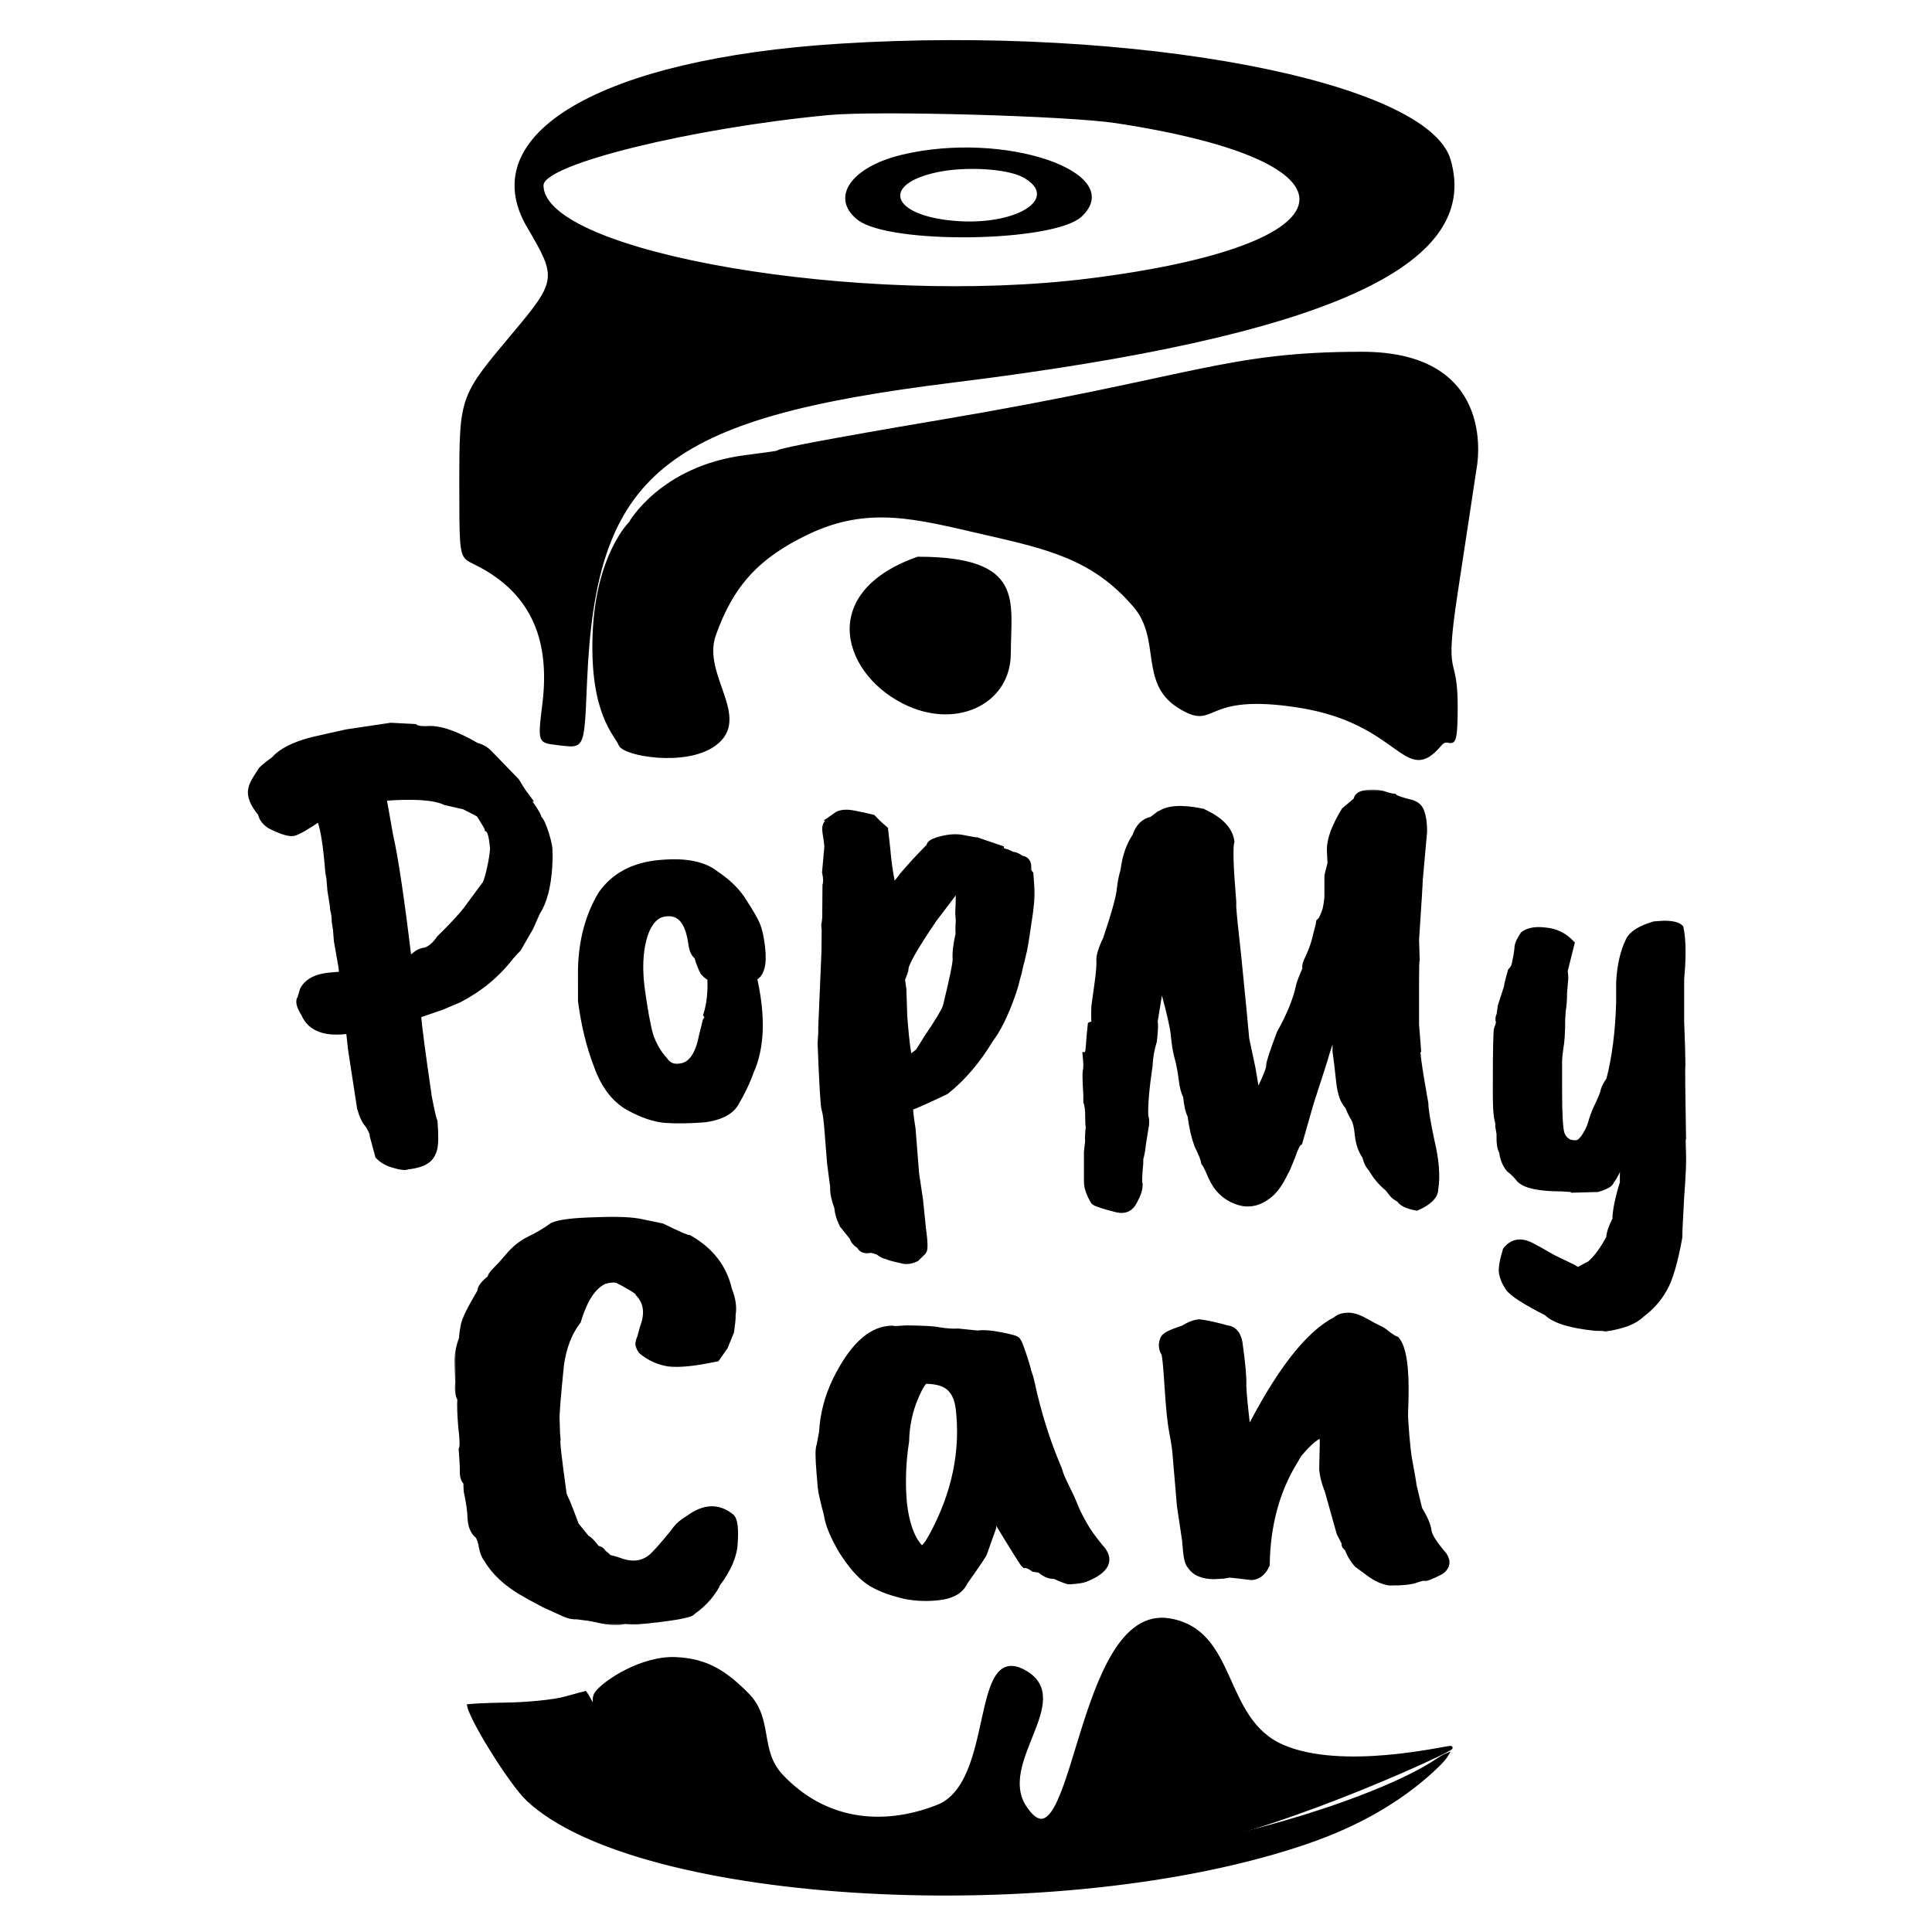
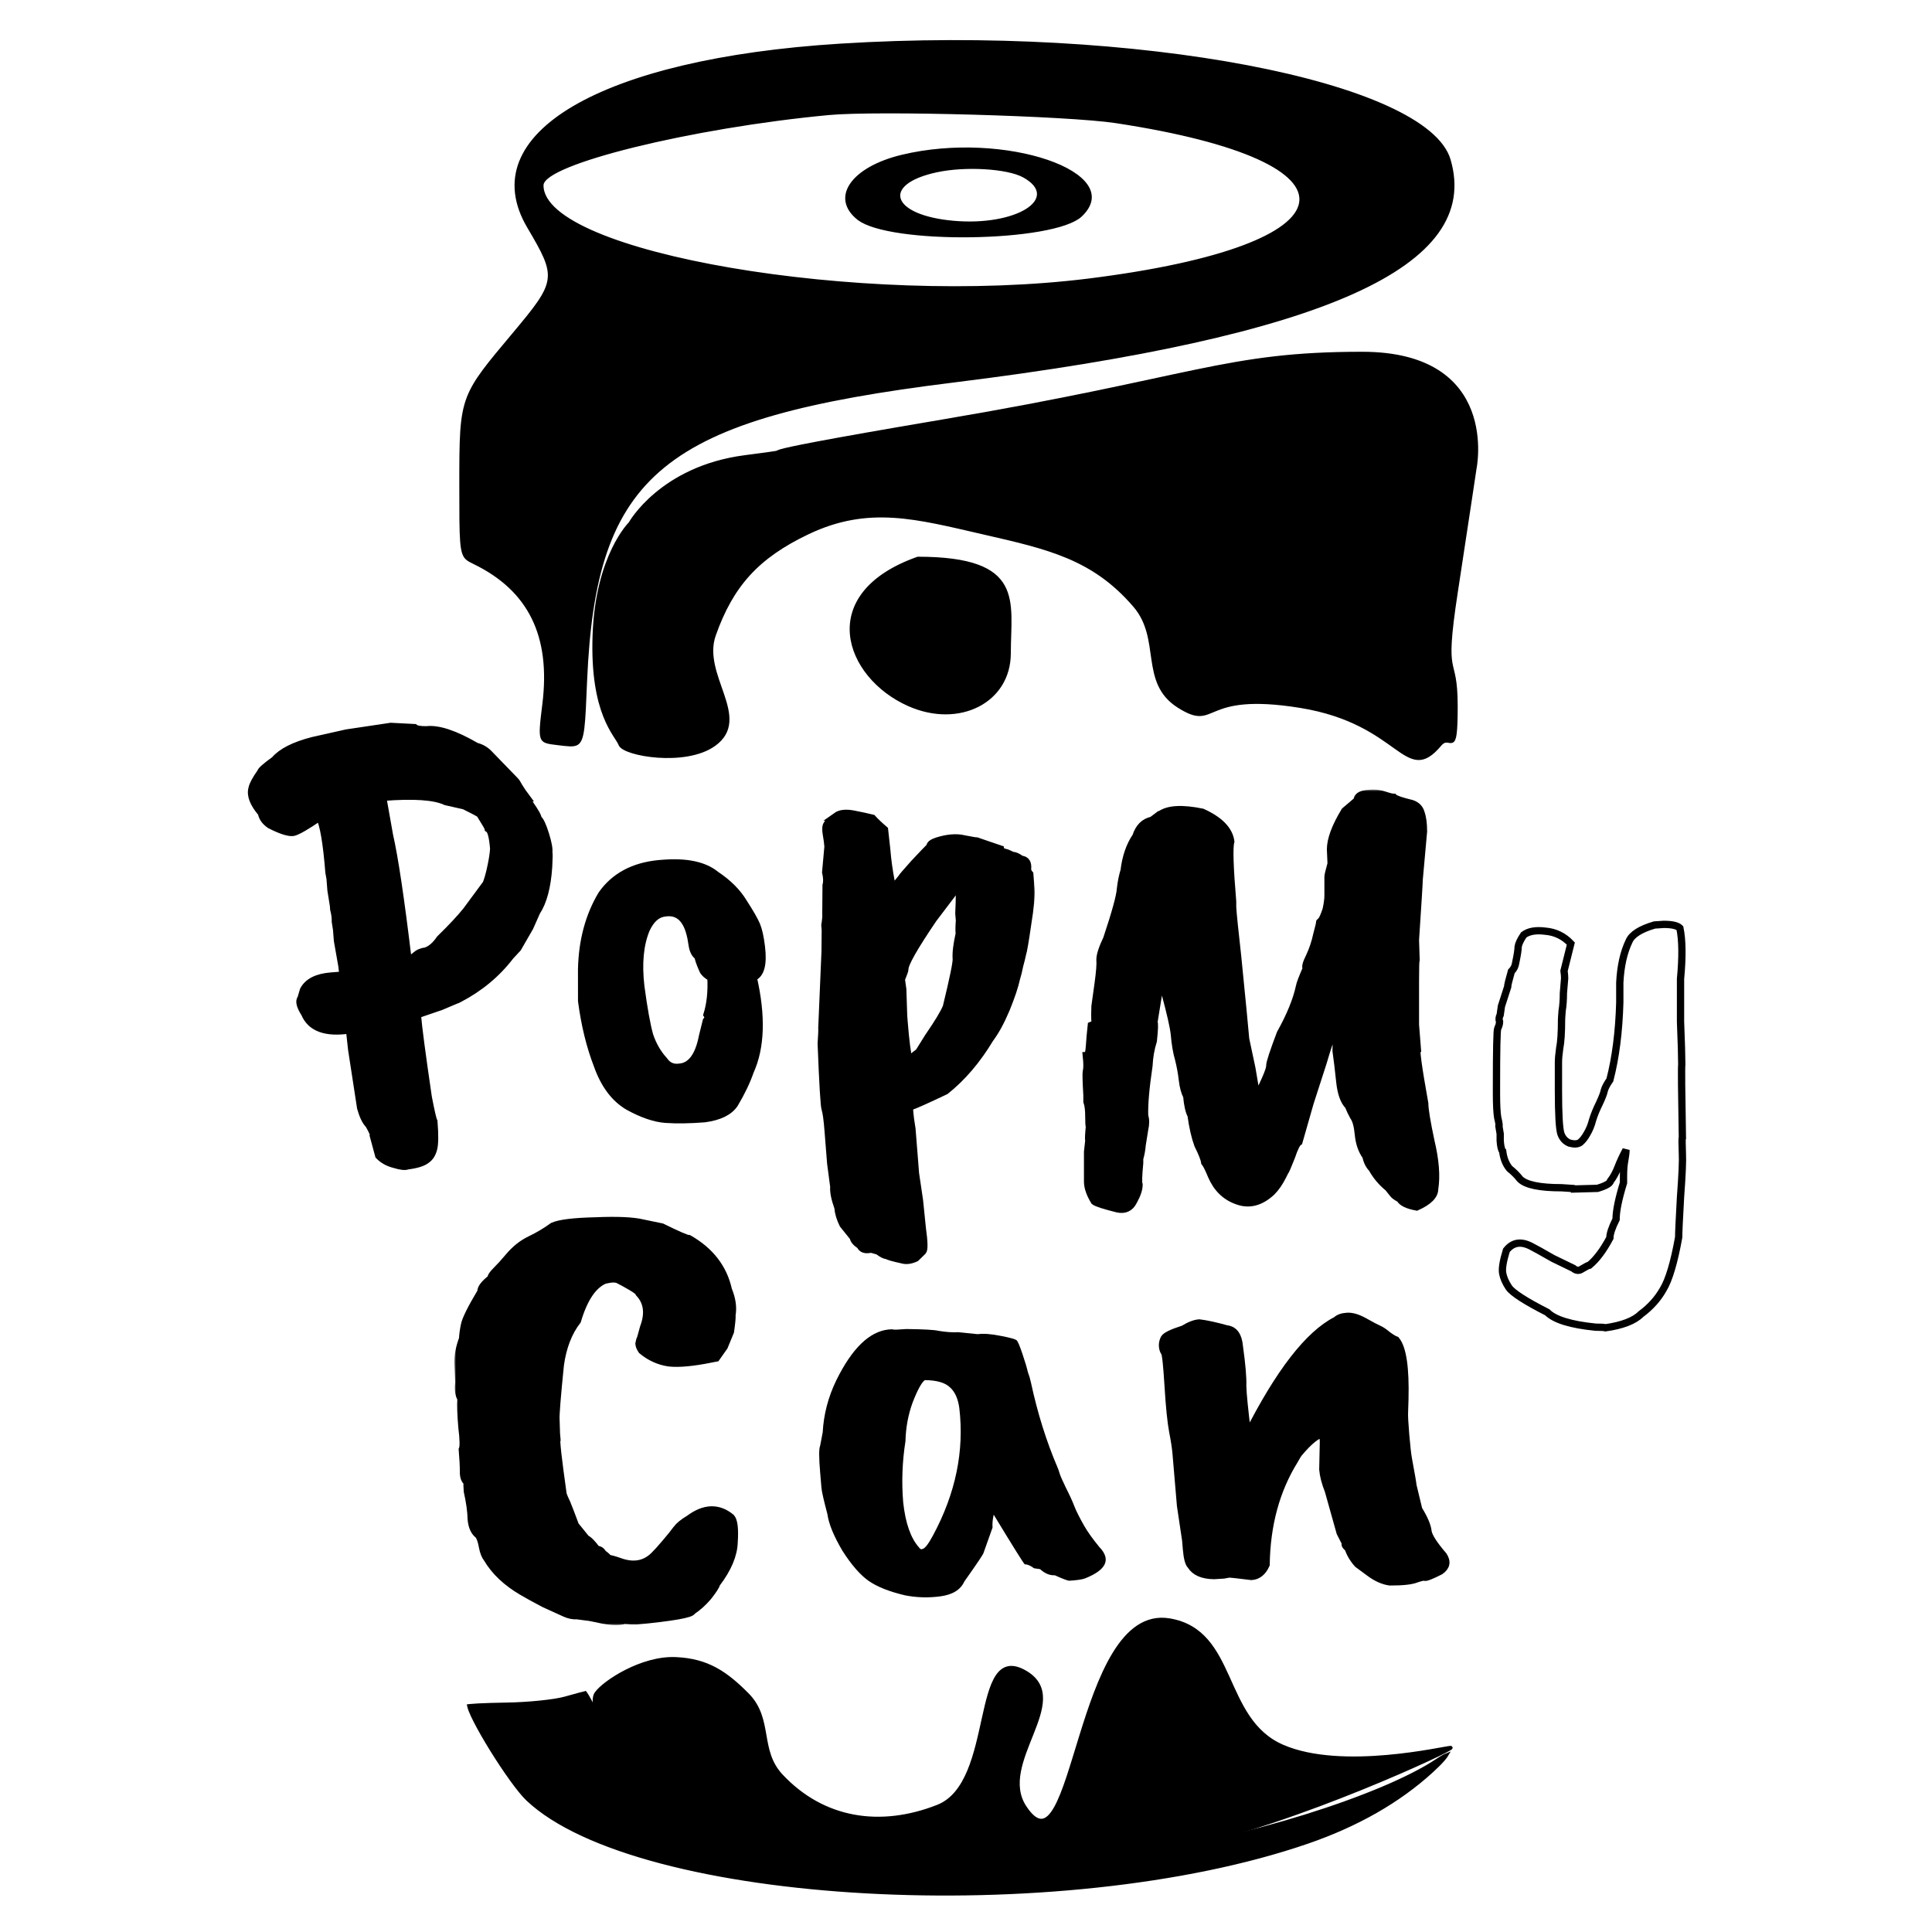
<svg xmlns="http://www.w3.org/2000/svg" width="530" height="530" viewBox="0 0 530 530" fill="none">
  <path d="M160.518 464.423C160.572 464.494 160.642 464.59 160.724 464.714C160.96 465.071 161.275 465.603 161.648 466.275C162.394 467.618 163.354 469.487 164.347 471.559C167.892 478.955 174.602 485.482 183.702 490.979C192.805 496.479 204.331 500.967 217.557 504.275C244.009 510.893 277.325 512.806 311.828 508.604C326.12 506.864 342.975 502.969 358.134 498.248C373.281 493.531 386.789 487.973 394.361 482.888V482.887C395.483 482.133 396.283 481.689 396.788 481.488C396.749 481.553 396.703 481.626 396.648 481.706C396.453 481.991 396.178 482.341 395.819 482.752C395.102 483.573 394.07 484.614 392.733 485.833C383.666 494.104 372.258 500.618 358.584 505.318C324.728 516.956 278.832 521.186 237.585 518.906C216.965 517.767 197.525 515.001 181.348 510.73C165.155 506.456 152.293 500.688 144.77 493.584C142.447 491.391 138.397 485.658 134.906 480.029C133.167 477.225 131.579 474.467 130.428 472.217C129.852 471.091 129.389 470.099 129.071 469.297C128.851 468.74 128.715 468.305 128.648 467.991C128.747 467.978 128.864 467.964 129.001 467.95C129.535 467.895 130.316 467.841 131.288 467.79C133.231 467.689 135.915 467.605 138.87 467.562C144.8 467.477 152.058 466.747 155.011 465.919C156.453 465.515 157.823 465.138 158.868 464.855C159.641 464.647 160.217 464.498 160.518 464.423ZM230.51 12.472C270.864 9.946 311.11 12.497 342.043 18.371C357.511 21.309 370.631 25.073 380.264 29.439C385.08 31.622 389.009 33.948 391.921 36.384C394.835 38.821 396.703 41.344 397.453 43.914C399.552 51.109 398.508 57.65 394.198 63.643C389.869 69.662 382.222 75.159 371.056 80.165C348.724 90.176 312.528 98.127 261.394 104.457C221.621 109.381 196.988 115.599 182.013 127.805C166.989 140.049 161.774 158.236 160.558 186.762C160.296 192.906 160.145 196.98 159.812 199.671C159.646 201.016 159.438 201.977 159.165 202.661C158.896 203.335 158.577 203.709 158.2 203.928C157.767 204.18 157.178 204.276 156.304 204.248C155.429 204.221 154.359 204.075 152.99 203.912C151.602 203.747 150.643 203.63 149.959 203.394C149.628 203.279 149.389 203.145 149.209 202.982C149.033 202.823 148.893 202.618 148.788 202.331C148.569 201.73 148.512 200.8 148.612 199.288C148.712 197.791 148.957 195.801 149.288 193.12C150.442 183.778 149.482 175.919 146.304 169.46C143.122 162.996 137.744 157.984 130.156 154.296C129.232 153.847 128.609 153.539 128.138 153.104C127.392 152.414 126.948 151.321 126.724 148.403C126.501 145.502 126.5 140.947 126.5 133.487C126.5 120.394 126.499 114.374 128.552 109.089C130.391 104.355 133.886 100.192 140.679 92.094C143.784 88.391 146.139 85.553 147.785 83.169C149.432 80.784 150.403 78.807 150.696 76.822C150.991 74.826 150.591 72.885 149.621 70.592C148.656 68.31 147.106 65.633 145.062 62.163C141.346 55.856 140.748 49.915 142.882 44.473C145.026 39.007 149.958 33.962 157.471 29.548C172.499 20.718 197.646 14.528 230.51 12.472ZM251.81 153.222C266.554 153.233 272.655 156.295 275.19 160.862C276.475 163.176 276.888 165.944 276.969 169.068C277.009 170.628 276.967 172.263 276.913 173.962C276.86 175.657 276.795 177.416 276.795 179.208C276.795 185.766 273.386 190.781 268.268 193.414C263.139 196.052 256.258 196.312 249.338 193.244C240.64 189.389 234.335 181.775 233.651 173.985C233.311 170.104 234.36 166.153 237.233 162.554C240.101 158.961 244.805 155.696 251.81 153.222ZM266.788 30.954C250.406 30.495 233.962 30.439 227.281 31.069C208.387 32.852 188.807 36.242 173.942 39.906C166.513 41.738 160.245 43.642 155.827 45.454C153.621 46.359 151.852 47.25 150.627 48.11C150.014 48.541 149.519 48.977 149.172 49.419C148.826 49.86 148.601 50.341 148.601 50.851C148.601 53.367 150.088 55.745 152.646 57.946C155.21 60.152 158.916 62.242 163.517 64.186C172.723 68.078 185.622 71.434 200.446 73.965C230.098 79.027 267.556 80.804 298.793 76.894C317.233 74.585 331.337 71.43 341.02 67.818C345.86 66.013 349.618 64.085 352.264 62.075C354.903 60.071 356.493 57.941 356.876 55.722C357.263 53.478 356.396 51.273 354.42 49.185C352.451 47.103 349.346 45.094 345.138 43.193C336.716 39.39 323.737 35.958 306.156 33.282C299.568 32.28 283.17 31.414 266.788 30.954ZM247.502 42.947C261.509 39.586 276.931 40.792 287.247 44.327C292.422 46.1 296.218 48.428 297.956 50.972C298.814 52.228 299.16 53.519 298.95 54.83C298.739 56.15 297.955 57.559 296.421 59.02C295.561 59.838 294.11 60.602 292.155 61.281C290.212 61.957 287.815 62.535 285.106 63.011C279.69 63.962 273.065 64.494 266.396 64.589C259.726 64.684 253.03 64.34 247.471 63.545C244.691 63.147 242.205 62.638 240.153 62.018C238.222 61.433 236.711 60.761 235.701 60.016L235.506 59.866C233.69 58.412 232.724 56.854 232.449 55.315C232.176 53.779 232.577 52.188 233.641 50.636C235.784 47.507 240.574 44.61 247.502 42.947ZM270.189 45.935C265.759 45.67 260.882 45.918 256.926 46.769C253.033 47.606 250.235 48.779 248.519 50.131C246.793 51.49 246.081 53.112 246.643 54.749C247.179 56.312 248.827 57.694 251.304 58.772C253.803 59.859 257.248 60.682 261.557 61.065C270.166 61.83 277.645 60.288 281.697 57.763C283.71 56.509 285.008 54.923 284.972 53.151C284.935 51.374 283.563 49.693 280.932 48.234C278.659 46.975 274.598 46.198 270.189 45.935Z" fill="black" stroke="black" />
  <path d="M258.795 115.538C327.961 103.829 336.166 97 373.674 97C411.183 97 404.547 128.565 404.547 128.565C404.547 128.565 403.215 137.582 399.385 162.635C395.556 187.687 399.385 178.667 399.385 193.699C399.385 208.731 397.935 200.734 395.009 204.22C385.493 215.557 384.615 198.209 356.716 193.699C328.817 189.188 334.064 200.488 323.346 193.699C312.938 187.106 319.129 175.257 311.311 166.142C299.977 152.928 287.535 150.181 269.736 146.101C251.499 141.92 238.277 138.16 221.596 146.101C207.738 152.698 200.698 160.55 195.885 174.159C191.935 185.327 205.976 196.981 195.885 204.22C187.981 209.891 171.206 206.91 170.174 204.22C169.142 201.53 162.277 195.888 163.062 174.159C163.848 152.429 172.909 143.596 172.909 143.596C172.909 143.596 181.353 128.38 204.329 125.374C227.304 122.368 189.63 127.247 258.795 115.538Z" fill="black" stroke="black" />
  <path d="M371.8 155.341C375.992 157.507 377.211 159.298 377.982 164.426C380.126 178.681 359.588 184.569 354.49 171.16C350.46 160.562 361.817 150.183 371.8 155.341Z" fill="black" />
-   <path d="M349.587 128.969C357.166 134.788 353.178 147.687 343.799 147.687C334.386 147.687 330.412 137.39 337.057 130.22C339.671 127.399 346.637 126.704 349.587 128.969Z" fill="black" />
+   <path d="M349.587 128.969C357.166 134.788 353.178 147.687 343.799 147.687C334.386 147.687 330.412 137.39 337.057 130.22Z" fill="black" />
  <path d="M371.8 155.341C375.992 157.507 377.211 159.298 377.982 164.426C380.126 178.681 359.588 184.569 354.49 171.16C350.46 160.562 361.817 150.183 371.8 155.341Z" stroke="black" />
  <path d="M349.587 128.969C357.166 134.788 353.178 147.687 343.799 147.687C334.386 147.687 330.412 137.39 337.057 130.22C339.671 127.399 346.637 126.704 349.587 128.969Z" stroke="black" />
  <mask id="path-4-outside-1_103_2355" maskUnits="userSpaceOnUse" x="67" y="197.275" width="217" height="150" fill="black">
    <rect fill="white" x="67" y="197.275" width="217" height="150" />
    <path d="M122.306 219.907C119.235 218.445 113.462 218.049 104.989 218.72L106.838 229.147C108.225 235.176 109.919 246.524 111.921 263.192C112.92 262.885 113.575 262.549 113.887 262.183C114.738 261.434 115.671 261.019 116.688 260.938C118.13 260.483 119.461 259.355 120.683 257.553C123.849 254.46 126.259 251.881 127.915 249.817L132.998 242.935C133.328 242.795 133.794 241.507 134.397 239.072C134.991 236.524 135.338 234.45 135.439 232.851C135.18 229.574 134.693 227.737 133.98 227.339C133.962 227.113 133.172 225.754 131.61 223.263C131.132 222.96 129.709 222.22 127.342 221.043L122.306 219.907ZM85.683 203.196L95.066 201.088L107.201 199.275L113.708 199.612C114.195 200.028 115.291 200.226 116.995 200.205C120.262 199.832 124.816 201.348 130.656 204.75C132.048 205.095 133.24 205.796 134.233 206.855L141.291 214.14C141.534 214.348 141.923 214.943 142.455 215.924C142.978 216.792 143.685 217.816 144.574 218.996C144.348 219.014 144.553 219.453 145.19 220.312C146.855 222.681 147.65 224.096 147.572 224.557C148.173 224.964 148.854 226.388 149.616 228.829C150.378 231.27 150.681 232.951 150.527 233.873C150.649 233.977 150.639 235.285 150.497 237.797C150.135 243.283 149.041 247.406 147.213 250.165L145.332 254.407L142.033 260.125L139.991 262.333C136.281 267.175 131.587 271.071 125.909 274.021C125.692 274.152 125.362 274.292 124.919 274.441L120.959 276.119L114.484 278.337C114.744 281.613 115.739 289.151 117.469 300.952C118.243 304.983 118.761 307.216 119.022 307.65C119.318 311.378 119.288 313.882 118.935 315.16C118.59 316.552 117.932 317.57 116.96 318.216C115.997 318.974 114.277 319.508 111.8 319.818C111.14 320.098 109.936 319.966 108.188 319.422C106.448 318.991 105.021 318.195 103.906 317.032L102.46 311.69C102.668 311.446 102.244 310.4 101.188 308.551C100.325 307.709 99.579 306.177 98.948 303.953L96.487 287.947L95.888 282.538C89.371 283.509 85.273 282.014 83.596 278.054C82.296 275.997 81.958 274.603 82.582 273.871L83.255 271.601C84.441 269.347 86.954 268.068 90.796 267.764L94.355 267.482C94.111 267.274 93.935 266.492 93.828 265.136L92.586 258.072L92.345 255.022L92.001 252.832C92.033 251.806 91.887 250.681 91.563 249.456L91.483 248.439L90.808 244.229L90.553 241.009L90.249 239.328C89.614 231.306 88.76 226.258 87.686 224.183C84.128 226.625 81.736 228.008 80.511 228.332C79.277 228.544 77.12 227.862 74.04 226.287C72.716 225.368 71.949 224.292 71.737 223.058C69.48 220.395 68.619 218.133 69.154 216.271C69.308 215.35 70.1 213.866 71.53 211.82C71.607 211.359 72.882 210.235 75.355 208.447C77.228 206.253 80.671 204.502 85.683 203.196Z" />
-     <path d="M189.311 256.211C188.162 251.754 185.793 249.839 182.205 250.464C180.18 250.738 178.536 252.232 177.273 254.947C175.553 259.063 175.056 264.275 175.783 270.584C176.614 276.771 177.424 281.254 178.212 284.034C179.105 286.692 180.422 288.975 182.165 290.883C183.194 292.393 184.608 293.02 186.407 292.764C189.57 292.514 191.676 289.675 192.724 284.249L193.758 280.074C194.278 279.465 194.347 278.891 193.963 278.353C194.869 275.439 195.227 272.057 195.035 268.207C193.843 267.505 193.107 266.825 192.827 266.165C191.997 264.298 191.555 263.025 191.502 262.347C190.666 261.845 190.129 260.807 189.891 259.235C189.653 257.662 189.459 256.654 189.311 256.211ZM159.559 274.597L159.553 265.9C159.726 258.042 161.571 251.188 165.087 245.339C168.561 240.403 173.796 237.601 180.792 236.933L181.809 236.853C188.362 236.334 193.219 237.37 196.38 239.962C199.74 242.197 202.271 244.725 203.972 247.547C205.787 250.359 206.974 252.425 207.533 253.745C208.092 255.065 208.531 257.02 208.85 259.609C209.46 264.45 208.719 267.294 206.626 268.141C209.058 278.749 208.773 287.355 205.772 293.959C204.848 296.647 203.433 299.602 201.528 302.822C200.107 304.981 197.372 306.334 193.323 306.882C189.256 307.205 185.679 307.26 182.593 307.05C179.619 306.831 176.231 305.678 172.428 303.592C168.616 301.392 165.756 297.583 163.849 292.163C161.847 286.978 160.417 281.123 159.559 274.597Z" />
    <path d="M263.047 250.543C263.263 246.092 263.245 243.706 262.992 243.385C262.445 243.656 261.816 244.331 261.106 245.41L256.01 252.123C250.717 259.932 248.124 264.514 248.231 265.87C248.249 266.096 247.925 267.031 247.259 268.676L247.643 271.374L247.882 278.688L248.029 280.552C248.414 285.41 248.861 288.899 249.37 291.019C249.456 290.671 250.358 289.86 252.076 288.588L254.648 284.462C257.3 280.614 258.958 277.868 259.624 276.223C261.51 268.457 262.413 264.065 262.332 263.048C262.207 261.467 262.48 259.171 263.151 256.162C263.071 255.145 263.09 253.95 263.208 252.576L263.047 250.543ZM226.566 250.703L226.627 242.854C226.894 241.923 226.857 240.732 226.514 239.281L227.15 232.239C227.07 231.222 226.928 230.154 226.726 229.033C226.515 227.799 226.504 226.947 226.694 226.477C227.074 225.538 228.198 224.653 230.065 223.823L229.387 223.877C230.463 223.109 232.041 222.928 234.119 223.331C236.197 223.735 237.932 224.11 239.324 224.454C240.195 225.408 241.301 226.458 242.643 227.602L243.242 233.012C243.465 235.836 243.867 238.76 244.448 241.784C244.433 243.035 244.496 243.826 244.636 244.156L247.275 240.878C247.37 240.643 248.515 239.302 250.708 236.854C253.015 234.398 254.485 232.86 255.118 232.242C255.073 231.677 255.715 231.171 257.044 230.725C259.928 229.814 262.413 229.618 264.501 230.134C266.579 230.538 267.731 230.731 267.957 230.713L274.442 232.928C274.478 233.38 275.074 233.731 276.231 233.98L277.823 234.707C278.388 234.662 279.154 235 280.12 235.719C281.494 235.837 282.078 236.758 281.874 238.479C281.909 238.931 282.115 239.369 282.489 239.795L282.812 243.862C282.955 245.67 282.645 248.934 281.882 253.656C281.223 258.255 280.755 260.964 280.479 261.782C280.315 262.591 280.057 263.634 279.704 264.913C279.463 266.182 279.161 267.4 278.799 268.566C278.386 270.531 277.467 273.276 276.04 276.799C274.605 280.21 273.116 282.942 271.574 284.997C268.058 290.846 264 295.602 259.402 299.263C254.253 301.717 251.014 303.167 249.685 303.613C249.346 303.64 249.507 305.674 250.168 309.714L251.134 321.916L252.233 329.332L253.006 336.945C253.527 340.655 253.58 342.755 253.164 343.242L251.264 345.098C249.84 345.779 248.546 345.939 247.38 345.576C245.067 345.077 243.671 344.676 243.192 344.373C242.74 344.409 241.97 344.015 240.881 343.192L238.964 342.661C237.4 343.013 236.408 342.693 235.989 341.703C234.787 340.889 234.16 340.143 234.106 339.465L231.269 335.938C230.457 334.297 229.993 332.742 229.876 331.273C229.002 328.841 228.624 326.939 228.742 325.565L227.893 319.152L227.182 310.17C226.941 307.12 226.671 305.151 226.373 304.265C226.094 303.605 225.733 297.609 225.29 286.275C225.45 283.988 225.508 282.563 225.463 281.998L226.354 260.952L226.407 255.15L226.299 253.794C226.531 252.411 226.62 251.381 226.566 250.703Z" />
  </mask>
  <path d="M122.306 219.907C119.235 218.445 113.462 218.049 104.989 218.72L106.838 229.147C108.225 235.176 109.919 246.524 111.921 263.192C112.92 262.885 113.575 262.549 113.887 262.183C114.738 261.434 115.671 261.019 116.688 260.938C118.13 260.483 119.461 259.355 120.683 257.553C123.849 254.46 126.259 251.881 127.915 249.817L132.998 242.935C133.328 242.795 133.794 241.507 134.397 239.072C134.991 236.524 135.338 234.45 135.439 232.851C135.18 229.574 134.693 227.737 133.98 227.339C133.962 227.113 133.172 225.754 131.61 223.263C131.132 222.96 129.709 222.22 127.342 221.043L122.306 219.907ZM85.683 203.196L95.066 201.088L107.201 199.275L113.708 199.612C114.195 200.028 115.291 200.226 116.995 200.205C120.262 199.832 124.816 201.348 130.656 204.75C132.048 205.095 133.24 205.796 134.233 206.855L141.291 214.14C141.534 214.348 141.923 214.943 142.455 215.924C142.978 216.792 143.685 217.816 144.574 218.996C144.348 219.014 144.553 219.453 145.19 220.312C146.855 222.681 147.65 224.096 147.572 224.557C148.173 224.964 148.854 226.388 149.616 228.829C150.378 231.27 150.681 232.951 150.527 233.873C150.649 233.977 150.639 235.285 150.497 237.797C150.135 243.283 149.041 247.406 147.213 250.165L145.332 254.407L142.033 260.125L139.991 262.333C136.281 267.175 131.587 271.071 125.909 274.021C125.692 274.152 125.362 274.292 124.919 274.441L120.959 276.119L114.484 278.337C114.744 281.613 115.739 289.151 117.469 300.952C118.243 304.983 118.761 307.216 119.022 307.65C119.318 311.378 119.288 313.882 118.935 315.16C118.59 316.552 117.932 317.57 116.96 318.216C115.997 318.974 114.277 319.508 111.8 319.818C111.14 320.098 109.936 319.966 108.188 319.422C106.448 318.991 105.021 318.195 103.906 317.032L102.46 311.69C102.668 311.446 102.244 310.4 101.188 308.551C100.325 307.709 99.579 306.177 98.948 303.953L96.487 287.947L95.888 282.538C89.371 283.509 85.273 282.014 83.596 278.054C82.296 275.997 81.958 274.603 82.582 273.871L83.255 271.601C84.441 269.347 86.954 268.068 90.796 267.764L94.355 267.482C94.111 267.274 93.935 266.492 93.828 265.136L92.586 258.072L92.345 255.022L92.001 252.832C92.033 251.806 91.887 250.681 91.563 249.456L91.483 248.439L90.808 244.229L90.553 241.009L90.249 239.328C89.614 231.306 88.76 226.258 87.686 224.183C84.128 226.625 81.736 228.008 80.511 228.332C79.277 228.544 77.12 227.862 74.04 226.287C72.716 225.368 71.949 224.292 71.737 223.058C69.48 220.395 68.619 218.133 69.154 216.271C69.308 215.35 70.1 213.866 71.53 211.82C71.607 211.359 72.882 210.235 75.355 208.447C77.228 206.253 80.671 204.502 85.683 203.196Z" fill="black" />
  <path d="M189.311 256.211C188.162 251.754 185.793 249.839 182.205 250.464C180.18 250.738 178.536 252.232 177.273 254.947C175.553 259.063 175.056 264.275 175.783 270.584C176.614 276.771 177.424 281.254 178.212 284.034C179.105 286.692 180.422 288.975 182.165 290.883C183.194 292.393 184.608 293.02 186.407 292.764C189.57 292.514 191.676 289.675 192.724 284.249L193.758 280.074C194.278 279.465 194.347 278.891 193.963 278.353C194.869 275.439 195.227 272.057 195.035 268.207C193.843 267.505 193.107 266.825 192.827 266.165C191.997 264.298 191.555 263.025 191.502 262.347C190.666 261.845 190.129 260.807 189.891 259.235C189.653 257.662 189.459 256.654 189.311 256.211ZM159.559 274.597L159.553 265.9C159.726 258.042 161.571 251.188 165.087 245.339C168.561 240.403 173.796 237.601 180.792 236.933L181.809 236.853C188.362 236.334 193.219 237.37 196.38 239.962C199.74 242.197 202.271 244.725 203.972 247.547C205.787 250.359 206.974 252.425 207.533 253.745C208.092 255.065 208.531 257.02 208.85 259.609C209.46 264.45 208.719 267.294 206.626 268.141C209.058 278.749 208.773 287.355 205.772 293.959C204.848 296.647 203.433 299.602 201.528 302.822C200.107 304.981 197.372 306.334 193.323 306.882C189.256 307.205 185.679 307.26 182.593 307.05C179.619 306.831 176.231 305.678 172.428 303.592C168.616 301.392 165.756 297.583 163.849 292.163C161.847 286.978 160.417 281.123 159.559 274.597Z" fill="black" />
  <path d="M263.047 250.543C263.263 246.092 263.245 243.706 262.992 243.385C262.445 243.656 261.816 244.331 261.106 245.41L256.01 252.123C250.717 259.932 248.124 264.514 248.231 265.87C248.249 266.096 247.925 267.031 247.259 268.676L247.643 271.374L247.882 278.688L248.029 280.552C248.414 285.41 248.861 288.899 249.37 291.019C249.456 290.671 250.358 289.86 252.076 288.588L254.648 284.462C257.3 280.614 258.958 277.868 259.624 276.223C261.51 268.457 262.413 264.065 262.332 263.048C262.207 261.467 262.48 259.171 263.151 256.162C263.071 255.145 263.09 253.95 263.208 252.576L263.047 250.543ZM226.566 250.703L226.627 242.854C226.894 241.923 226.857 240.732 226.514 239.281L227.15 232.239C227.07 231.222 226.928 230.154 226.726 229.033C226.515 227.799 226.504 226.947 226.694 226.477C227.074 225.538 228.198 224.653 230.065 223.823L229.387 223.877C230.463 223.109 232.041 222.928 234.119 223.331C236.197 223.735 237.932 224.11 239.324 224.454C240.195 225.408 241.301 226.458 242.643 227.602L243.242 233.012C243.465 235.836 243.867 238.76 244.448 241.784C244.433 243.035 244.496 243.826 244.636 244.156L247.275 240.878C247.37 240.643 248.515 239.302 250.708 236.854C253.015 234.398 254.485 232.86 255.118 232.242C255.073 231.677 255.715 231.171 257.044 230.725C259.928 229.814 262.413 229.618 264.501 230.134C266.579 230.538 267.731 230.731 267.957 230.713L274.442 232.928C274.478 233.38 275.074 233.731 276.231 233.98L277.823 234.707C278.388 234.662 279.154 235 280.12 235.719C281.494 235.837 282.078 236.758 281.874 238.479C281.909 238.931 282.115 239.369 282.489 239.795L282.812 243.862C282.955 245.67 282.645 248.934 281.882 253.656C281.223 258.255 280.755 260.964 280.479 261.782C280.315 262.591 280.057 263.634 279.704 264.913C279.463 266.182 279.161 267.4 278.799 268.566C278.386 270.531 277.467 273.276 276.04 276.799C274.605 280.21 273.116 282.942 271.574 284.997C268.058 290.846 264 295.602 259.402 299.263C254.253 301.717 251.014 303.167 249.685 303.613C249.346 303.64 249.507 305.674 250.168 309.714L251.134 321.916L252.233 329.332L253.006 336.945C253.527 340.655 253.58 342.755 253.164 343.242L251.264 345.098C249.84 345.779 248.546 345.939 247.38 345.576C245.067 345.077 243.671 344.676 243.192 344.373C242.74 344.409 241.97 344.015 240.881 343.192L238.964 342.661C237.4 343.013 236.408 342.693 235.989 341.703C234.787 340.889 234.16 340.143 234.106 339.465L231.269 335.938C230.457 334.297 229.993 332.742 229.876 331.273C229.002 328.841 228.624 326.939 228.742 325.565L227.893 319.152L227.182 310.17C226.941 307.12 226.671 305.151 226.373 304.265C226.094 303.605 225.733 297.609 225.29 286.275C225.45 283.988 225.508 282.563 225.463 281.998L226.354 260.952L226.407 255.15L226.299 253.794C226.531 252.411 226.62 251.381 226.566 250.703Z" fill="black" />
  <path d="M122.306 219.907C119.235 218.445 113.462 218.049 104.989 218.72L106.838 229.147C108.225 235.176 109.919 246.524 111.921 263.192C112.92 262.885 113.575 262.549 113.887 262.183C114.738 261.434 115.671 261.019 116.688 260.938C118.13 260.483 119.461 259.355 120.683 257.553C123.849 254.46 126.259 251.881 127.915 249.817L132.998 242.935C133.328 242.795 133.794 241.507 134.397 239.072C134.991 236.524 135.338 234.45 135.439 232.851C135.18 229.574 134.693 227.737 133.98 227.339C133.962 227.113 133.172 225.754 131.61 223.263C131.132 222.96 129.709 222.22 127.342 221.043L122.306 219.907ZM85.683 203.196L95.066 201.088L107.201 199.275L113.708 199.612C114.195 200.028 115.291 200.226 116.995 200.205C120.262 199.832 124.816 201.348 130.656 204.75C132.048 205.095 133.24 205.796 134.233 206.855L141.291 214.14C141.534 214.348 141.923 214.943 142.455 215.924C142.978 216.792 143.685 217.816 144.574 218.996C144.348 219.014 144.553 219.453 145.19 220.312C146.855 222.681 147.65 224.096 147.572 224.557C148.173 224.964 148.854 226.388 149.616 228.829C150.378 231.27 150.681 232.951 150.527 233.873C150.649 233.977 150.639 235.285 150.497 237.797C150.135 243.283 149.041 247.406 147.213 250.165L145.332 254.407L142.033 260.125L139.991 262.333C136.281 267.175 131.587 271.071 125.909 274.021C125.692 274.152 125.362 274.292 124.919 274.441L120.959 276.119L114.484 278.337C114.744 281.613 115.739 289.151 117.469 300.952C118.243 304.983 118.761 307.216 119.022 307.65C119.318 311.378 119.288 313.882 118.935 315.16C118.59 316.552 117.932 317.57 116.96 318.216C115.997 318.974 114.277 319.508 111.8 319.818C111.14 320.098 109.936 319.966 108.188 319.422C106.448 318.991 105.021 318.195 103.906 317.032L102.46 311.69C102.668 311.446 102.244 310.4 101.188 308.551C100.325 307.709 99.579 306.177 98.948 303.953L96.487 287.947L95.888 282.538C89.371 283.509 85.273 282.014 83.596 278.054C82.296 275.997 81.958 274.603 82.582 273.871L83.255 271.601C84.441 269.347 86.954 268.068 90.796 267.764L94.355 267.482C94.111 267.274 93.935 266.492 93.828 265.136L92.586 258.072L92.345 255.022L92.001 252.832C92.033 251.806 91.887 250.681 91.563 249.456L91.483 248.439L90.808 244.229L90.553 241.009L90.249 239.328C89.614 231.306 88.76 226.258 87.686 224.183C84.128 226.625 81.736 228.008 80.511 228.332C79.277 228.544 77.12 227.862 74.04 226.287C72.716 225.368 71.949 224.292 71.737 223.058C69.48 220.395 68.619 218.133 69.154 216.271C69.308 215.35 70.1 213.866 71.53 211.82C71.607 211.359 72.882 210.235 75.355 208.447C77.228 206.253 80.671 204.502 85.683 203.196Z" stroke="black" stroke-width="2" mask="url(#path-4-outside-1_103_2355)" />
  <path d="M189.311 256.211C188.162 251.754 185.793 249.839 182.205 250.464C180.18 250.738 178.536 252.232 177.273 254.947C175.553 259.063 175.056 264.275 175.783 270.584C176.614 276.771 177.424 281.254 178.212 284.034C179.105 286.692 180.422 288.975 182.165 290.883C183.194 292.393 184.608 293.02 186.407 292.764C189.57 292.514 191.676 289.675 192.724 284.249L193.758 280.074C194.278 279.465 194.347 278.891 193.963 278.353C194.869 275.439 195.227 272.057 195.035 268.207C193.843 267.505 193.107 266.825 192.827 266.165C191.997 264.298 191.555 263.025 191.502 262.347C190.666 261.845 190.129 260.807 189.891 259.235C189.653 257.662 189.459 256.654 189.311 256.211ZM159.559 274.597L159.553 265.9C159.726 258.042 161.571 251.188 165.087 245.339C168.561 240.403 173.796 237.601 180.792 236.933L181.809 236.853C188.362 236.334 193.219 237.37 196.38 239.962C199.74 242.197 202.271 244.725 203.972 247.547C205.787 250.359 206.974 252.425 207.533 253.745C208.092 255.065 208.531 257.02 208.85 259.609C209.46 264.45 208.719 267.294 206.626 268.141C209.058 278.749 208.773 287.355 205.772 293.959C204.848 296.647 203.433 299.602 201.528 302.822C200.107 304.981 197.372 306.334 193.323 306.882C189.256 307.205 185.679 307.26 182.593 307.05C179.619 306.831 176.231 305.678 172.428 303.592C168.616 301.392 165.756 297.583 163.849 292.163C161.847 286.978 160.417 281.123 159.559 274.597Z" stroke="black" stroke-width="2" mask="url(#path-4-outside-1_103_2355)" />
  <path d="M263.047 250.543C263.263 246.092 263.245 243.706 262.992 243.385C262.445 243.656 261.816 244.331 261.106 245.41L256.01 252.123C250.717 259.932 248.124 264.514 248.231 265.87C248.249 266.096 247.925 267.031 247.259 268.676L247.643 271.374L247.882 278.688L248.029 280.552C248.414 285.41 248.861 288.899 249.37 291.019C249.456 290.671 250.358 289.86 252.076 288.588L254.648 284.462C257.3 280.614 258.958 277.868 259.624 276.223C261.51 268.457 262.413 264.065 262.332 263.048C262.207 261.467 262.48 259.171 263.151 256.162C263.071 255.145 263.09 253.95 263.208 252.576L263.047 250.543ZM226.566 250.703L226.627 242.854C226.894 241.923 226.857 240.732 226.514 239.281L227.15 232.239C227.07 231.222 226.928 230.154 226.726 229.033C226.515 227.799 226.504 226.947 226.694 226.477C227.074 225.538 228.198 224.653 230.065 223.823L229.387 223.877C230.463 223.109 232.041 222.928 234.119 223.331C236.197 223.735 237.932 224.11 239.324 224.454C240.195 225.408 241.301 226.458 242.643 227.602L243.242 233.012C243.465 235.836 243.867 238.76 244.448 241.784C244.433 243.035 244.496 243.826 244.636 244.156L247.275 240.878C247.37 240.643 248.515 239.302 250.708 236.854C253.015 234.398 254.485 232.86 255.118 232.242C255.073 231.677 255.715 231.171 257.044 230.725C259.928 229.814 262.413 229.618 264.501 230.134C266.579 230.538 267.731 230.731 267.957 230.713L274.442 232.928C274.478 233.38 275.074 233.731 276.231 233.98L277.823 234.707C278.388 234.662 279.154 235 280.12 235.719C281.494 235.837 282.078 236.758 281.874 238.479C281.909 238.931 282.115 239.369 282.489 239.795L282.812 243.862C282.955 245.67 282.645 248.934 281.882 253.656C281.223 258.255 280.755 260.964 280.479 261.782C280.315 262.591 280.057 263.634 279.704 264.913C279.463 266.182 279.161 267.4 278.799 268.566C278.386 270.531 277.467 273.276 276.04 276.799C274.605 280.21 273.116 282.942 271.574 284.997C268.058 290.846 264 295.602 259.402 299.263C254.253 301.717 251.014 303.167 249.685 303.613C249.346 303.64 249.507 305.674 250.168 309.714L251.134 321.916L252.233 329.332L253.006 336.945C253.527 340.655 253.58 342.755 253.164 343.242L251.264 345.098C249.84 345.779 248.546 345.939 247.38 345.576C245.067 345.077 243.671 344.676 243.192 344.373C242.74 344.409 241.97 344.015 240.881 343.192L238.964 342.661C237.4 343.013 236.408 342.693 235.989 341.703C234.787 340.889 234.16 340.143 234.106 339.465L231.269 335.938C230.457 334.297 229.993 332.742 229.876 331.273C229.002 328.841 228.624 326.939 228.742 325.565L227.893 319.152L227.182 310.17C226.941 307.12 226.671 305.151 226.373 304.265C226.094 303.605 225.733 297.609 225.29 286.275C225.45 283.988 225.508 282.563 225.463 281.998L226.354 260.952L226.407 255.15L226.299 253.794C226.531 252.411 226.62 251.381 226.566 250.703Z" stroke="black" stroke-width="2" mask="url(#path-4-outside-1_103_2355)" />
  <mask id="path-5-outside-2_103_2355" maskUnits="userSpaceOnUse" x="295.96" y="216.597" width="167" height="149" fill="black">
    <rect fill="white" x="295.96" y="216.597" width="167" height="149" />
    <path d="M338.137 248.82C338.25 250.747 338.703 255.223 339.497 262.25C340.743 274.717 341.48 282.31 341.707 285.03L343.407 293.02L344.767 301.01C347.26 296.023 348.45 293.133 348.337 292.34C348.337 291.547 349.3 288.6 351.227 283.5C353.947 278.627 355.703 274.32 356.497 270.58C356.61 269.9 357.233 268.257 358.367 265.65C358.027 265.31 358.31 264.233 359.217 262.42C360.123 260.493 360.803 258.453 361.257 256.3C361.823 254.147 362.107 253.013 362.107 252.9C362.22 252.787 362.333 252.673 362.447 252.56C362.787 252.22 363.24 251.2 363.807 249.5C364.147 247.913 364.317 246.667 364.317 245.76V240.49C364.317 240.15 364.6 238.96 365.167 236.92L364.997 233.01C364.997 230.29 366.3 226.777 368.907 222.47L372.307 219.58C372.307 218.56 373.157 217.937 374.857 217.71C376.67 217.483 378.257 217.597 379.617 218.05C380.977 218.503 381.883 218.73 382.337 218.73C382.79 219.183 384.433 219.75 387.267 220.43C388.627 220.883 389.477 221.733 389.817 222.98C390.27 224.227 390.497 225.927 390.497 228.08L389.307 241.34C389.307 242.133 388.967 247.63 388.287 257.83L388.457 263.27C388.343 263.497 388.287 265.423 388.287 269.05V277.89C388.287 279.59 388.287 280.667 388.287 281.12L388.797 287.58C388.343 287.58 389.023 292.623 390.837 302.71C390.837 304.297 391.403 307.753 392.537 313.08C393.783 318.293 394.123 322.657 393.557 326.17C393.557 327.983 391.913 329.627 388.627 331.1C386.133 330.647 384.603 329.91 384.037 328.89C383.017 328.323 382.393 327.87 382.167 327.53L380.807 325.83C378.993 324.357 377.52 322.6 376.387 320.56C375.593 319.767 375.027 318.633 374.687 317.16C373.553 315.573 372.873 313.59 372.647 311.21C372.42 308.83 371.967 307.187 371.287 306.28C370.72 305.26 370.267 304.297 369.927 303.39C368.68 302.143 367.887 299.933 367.547 296.76C367.207 293.473 366.867 290.64 366.527 288.26C366.527 286.9 366.583 285.88 366.697 285.2C366.357 284.293 366.13 283.613 366.017 283.16C366.017 282.707 365.96 282.197 365.847 281.63L365.167 284.86C364.827 285.427 364.09 287.637 362.957 291.49L359.387 302.54L356.327 313.25C355.76 313.59 355.08 314.95 354.287 317.33C353.267 319.937 352.643 321.353 352.417 321.58C352.303 321.807 352.133 322.147 351.907 322.6C351 324.413 349.98 325.887 348.847 327.02C345.787 329.853 342.613 330.647 339.327 329.4C336.153 328.267 333.83 326 332.357 322.6C331.563 320.673 330.94 319.427 330.487 318.86C330.373 317.953 329.75 316.367 328.617 314.1C327.823 311.947 327.2 309.227 326.747 305.94C326.18 304.92 325.783 303.163 325.557 300.67C324.99 299.65 324.593 298.177 324.367 296.25C324.14 294.323 323.8 292.453 323.347 290.64C322.78 288.713 322.383 286.39 322.157 283.67C321.93 281.63 321.08 277.89 319.607 272.45C319.267 272.11 318.813 270.977 318.247 269.05C318.02 270.863 317.907 271.883 317.907 272.11C317.907 272.223 317.453 275 316.547 280.44C316.773 280.667 316.717 282.367 316.377 285.54C315.697 287.693 315.3 289.96 315.187 292.34C314.28 298.46 313.883 303.05 313.997 306.11C314.337 307.13 314.337 308.377 313.997 309.85C313.77 311.21 313.543 312.627 313.317 314.1C313.203 315.46 312.977 316.707 312.637 317.84V319.03C312.297 322.543 312.24 324.527 312.467 324.98C312.467 326.227 311.957 327.757 310.937 329.57C310.03 331.383 308.557 332.063 306.517 331.61C302.89 330.703 300.793 330.023 300.227 329.57C298.98 327.53 298.357 325.717 298.357 324.13V315.97L298.697 312.91C298.583 312.57 298.64 311.267 298.867 309C298.753 308.887 298.697 307.98 298.697 306.28C298.697 304.467 298.527 303.107 298.187 302.2V300.5C297.96 296.647 297.903 294.437 298.017 293.87C298.243 293.19 298.243 291.773 298.017 289.62C298.47 289.62 298.753 288.77 298.867 287.07C298.98 285.257 299.15 283.33 299.377 281.29L300.567 280.78C300.34 280.667 300.283 279.08 300.397 276.02C300.51 275.227 300.793 273.187 301.247 269.9C301.7 266.613 301.87 264.403 301.757 263.27C301.757 262.023 302.38 260.097 303.627 257.49C306.007 250.35 307.253 245.817 307.367 243.89C307.593 241.963 307.933 240.263 308.387 238.79C308.84 235.05 309.917 231.933 311.617 229.44C312.41 226.947 313.883 225.473 316.037 225.02L318.077 223.49H318.247C320.4 221.903 324.253 221.677 329.807 222.81C334.567 224.963 337.173 227.627 337.627 230.8C337.173 232.387 337.343 237.883 338.137 247.29V248.82Z" />
    <path d="M428.883 272.45C428.883 274.263 428.77 275.85 428.543 277.21C428.43 278.57 428.373 279.42 428.373 279.76C428.373 283.273 428.203 285.88 427.863 287.58C427.637 289.167 427.523 290.47 427.523 291.49V299.14C427.523 305.713 427.75 309.68 428.203 311.04C428.657 312.287 429.45 313.137 430.583 313.59C431.83 313.93 432.793 313.873 433.473 313.42C434.153 312.853 434.777 312.06 435.343 311.04C436.023 309.907 436.533 308.66 436.873 307.3C437.327 305.827 437.95 304.297 438.743 302.71C439.537 301.01 439.99 299.82 440.103 299.14C440.33 298.347 440.84 297.383 441.633 296.25C443.22 290.13 444.127 283.047 444.353 275V269.56C444.58 265.027 445.43 261.23 446.903 258.17C447.697 256.357 450.02 254.883 453.873 253.75L456.423 253.58C458.69 253.58 460.163 253.92 460.843 254.6C461.523 257.887 461.58 262.533 461.013 268.54V280.27C461.24 285.937 461.353 289.847 461.353 292C461.24 292.793 461.297 299.48 461.523 312.06C461.41 312.173 461.41 313.647 461.523 316.48C461.637 318.293 461.467 322.26 461.013 328.38C460.673 334.5 460.503 338.183 460.503 339.43C459.257 346.343 457.84 351.103 456.253 353.71C454.78 356.317 452.74 358.583 450.133 360.51C448.32 362.323 445.09 363.57 440.443 364.25C440.103 364.137 439.197 364.08 437.723 364.08C430.923 363.4 426.503 362.04 424.463 360C418.457 356.94 414.943 354.673 413.923 353.2C413.017 351.84 412.45 350.537 412.223 349.29C411.997 348.043 412.337 345.947 413.243 343C414.943 340.847 417.153 340.45 419.873 341.81C421.007 342.377 423.047 343.51 425.993 345.21L431.603 347.93C432.397 348.61 433.19 348.667 433.983 348.1C435.117 347.42 435.797 347.08 436.023 347.08C437.95 345.493 439.82 343 441.633 339.6C441.633 338.467 442.2 336.767 443.333 334.5C443.333 332.233 444.013 328.89 445.373 324.47V322.6C445.373 320.9 445.487 319.483 445.713 318.35C445.94 317.103 446.053 316.14 446.053 315.46C445.147 317.16 444.41 318.747 443.843 320.22C443.277 321.693 442.597 322.94 441.803 323.96C441.69 324.64 440.5 325.32 438.233 326L431.943 326.17C431.943 326.057 431.603 326 430.923 326L428.373 325.83C422.367 325.83 418.57 325.037 416.983 323.45C416.19 322.43 415.227 321.467 414.093 320.56C413.073 319.313 412.45 317.727 412.223 315.8C411.883 315.46 411.657 314.497 411.543 312.91V311.04L411.203 309C411.317 308.773 411.203 307.98 410.863 306.62C410.637 305.26 410.523 303.05 410.523 299.99V297.95C410.523 287.863 410.637 282.593 410.863 282.14C411.203 281.46 411.373 280.837 411.373 280.27C411.147 279.703 411.203 279.08 411.543 278.4L411.883 276.02L413.583 270.75C413.583 270.297 413.923 268.88 414.603 266.5C415.283 265.82 415.68 265.027 415.793 264.12C416.247 261.967 416.473 260.493 416.473 259.7C416.587 258.907 417.097 257.83 418.003 256.47C419.363 255.45 421.347 255.11 423.953 255.45C426.673 255.677 428.997 256.81 430.923 258.85L429.053 266.33C429.167 267.123 429.223 267.803 429.223 268.37L428.883 272.45Z" />
  </mask>
  <path d="M338.137 248.82C338.25 250.747 338.703 255.223 339.497 262.25C340.743 274.717 341.48 282.31 341.707 285.03L343.407 293.02L344.767 301.01C347.26 296.023 348.45 293.133 348.337 292.34C348.337 291.547 349.3 288.6 351.227 283.5C353.947 278.627 355.703 274.32 356.497 270.58C356.61 269.9 357.233 268.257 358.367 265.65C358.027 265.31 358.31 264.233 359.217 262.42C360.123 260.493 360.803 258.453 361.257 256.3C361.823 254.147 362.107 253.013 362.107 252.9C362.22 252.787 362.333 252.673 362.447 252.56C362.787 252.22 363.24 251.2 363.807 249.5C364.147 247.913 364.317 246.667 364.317 245.76V240.49C364.317 240.15 364.6 238.96 365.167 236.92L364.997 233.01C364.997 230.29 366.3 226.777 368.907 222.47L372.307 219.58C372.307 218.56 373.157 217.937 374.857 217.71C376.67 217.483 378.257 217.597 379.617 218.05C380.977 218.503 381.883 218.73 382.337 218.73C382.79 219.183 384.433 219.75 387.267 220.43C388.627 220.883 389.477 221.733 389.817 222.98C390.27 224.227 390.497 225.927 390.497 228.08L389.307 241.34C389.307 242.133 388.967 247.63 388.287 257.83L388.457 263.27C388.343 263.497 388.287 265.423 388.287 269.05V277.89C388.287 279.59 388.287 280.667 388.287 281.12L388.797 287.58C388.343 287.58 389.023 292.623 390.837 302.71C390.837 304.297 391.403 307.753 392.537 313.08C393.783 318.293 394.123 322.657 393.557 326.17C393.557 327.983 391.913 329.627 388.627 331.1C386.133 330.647 384.603 329.91 384.037 328.89C383.017 328.323 382.393 327.87 382.167 327.53L380.807 325.83C378.993 324.357 377.52 322.6 376.387 320.56C375.593 319.767 375.027 318.633 374.687 317.16C373.553 315.573 372.873 313.59 372.647 311.21C372.42 308.83 371.967 307.187 371.287 306.28C370.72 305.26 370.267 304.297 369.927 303.39C368.68 302.143 367.887 299.933 367.547 296.76C367.207 293.473 366.867 290.64 366.527 288.26C366.527 286.9 366.583 285.88 366.697 285.2C366.357 284.293 366.13 283.613 366.017 283.16C366.017 282.707 365.96 282.197 365.847 281.63L365.167 284.86C364.827 285.427 364.09 287.637 362.957 291.49L359.387 302.54L356.327 313.25C355.76 313.59 355.08 314.95 354.287 317.33C353.267 319.937 352.643 321.353 352.417 321.58C352.303 321.807 352.133 322.147 351.907 322.6C351 324.413 349.98 325.887 348.847 327.02C345.787 329.853 342.613 330.647 339.327 329.4C336.153 328.267 333.83 326 332.357 322.6C331.563 320.673 330.94 319.427 330.487 318.86C330.373 317.953 329.75 316.367 328.617 314.1C327.823 311.947 327.2 309.227 326.747 305.94C326.18 304.92 325.783 303.163 325.557 300.67C324.99 299.65 324.593 298.177 324.367 296.25C324.14 294.323 323.8 292.453 323.347 290.64C322.78 288.713 322.383 286.39 322.157 283.67C321.93 281.63 321.08 277.89 319.607 272.45C319.267 272.11 318.813 270.977 318.247 269.05C318.02 270.863 317.907 271.883 317.907 272.11C317.907 272.223 317.453 275 316.547 280.44C316.773 280.667 316.717 282.367 316.377 285.54C315.697 287.693 315.3 289.96 315.187 292.34C314.28 298.46 313.883 303.05 313.997 306.11C314.337 307.13 314.337 308.377 313.997 309.85C313.77 311.21 313.543 312.627 313.317 314.1C313.203 315.46 312.977 316.707 312.637 317.84V319.03C312.297 322.543 312.24 324.527 312.467 324.98C312.467 326.227 311.957 327.757 310.937 329.57C310.03 331.383 308.557 332.063 306.517 331.61C302.89 330.703 300.793 330.023 300.227 329.57C298.98 327.53 298.357 325.717 298.357 324.13V315.97L298.697 312.91C298.583 312.57 298.64 311.267 298.867 309C298.753 308.887 298.697 307.98 298.697 306.28C298.697 304.467 298.527 303.107 298.187 302.2V300.5C297.96 296.647 297.903 294.437 298.017 293.87C298.243 293.19 298.243 291.773 298.017 289.62C298.47 289.62 298.753 288.77 298.867 287.07C298.98 285.257 299.15 283.33 299.377 281.29L300.567 280.78C300.34 280.667 300.283 279.08 300.397 276.02C300.51 275.227 300.793 273.187 301.247 269.9C301.7 266.613 301.87 264.403 301.757 263.27C301.757 262.023 302.38 260.097 303.627 257.49C306.007 250.35 307.253 245.817 307.367 243.89C307.593 241.963 307.933 240.263 308.387 238.79C308.84 235.05 309.917 231.933 311.617 229.44C312.41 226.947 313.883 225.473 316.037 225.02L318.077 223.49H318.247C320.4 221.903 324.253 221.677 329.807 222.81C334.567 224.963 337.173 227.627 337.627 230.8C337.173 232.387 337.343 237.883 338.137 247.29V248.82Z" fill="black" />
-   <path d="M428.883 272.45C428.883 274.263 428.77 275.85 428.543 277.21C428.43 278.57 428.373 279.42 428.373 279.76C428.373 283.273 428.203 285.88 427.863 287.58C427.637 289.167 427.523 290.47 427.523 291.49V299.14C427.523 305.713 427.75 309.68 428.203 311.04C428.657 312.287 429.45 313.137 430.583 313.59C431.83 313.93 432.793 313.873 433.473 313.42C434.153 312.853 434.777 312.06 435.343 311.04C436.023 309.907 436.533 308.66 436.873 307.3C437.327 305.827 437.95 304.297 438.743 302.71C439.537 301.01 439.99 299.82 440.103 299.14C440.33 298.347 440.84 297.383 441.633 296.25C443.22 290.13 444.127 283.047 444.353 275V269.56C444.58 265.027 445.43 261.23 446.903 258.17C447.697 256.357 450.02 254.883 453.873 253.75L456.423 253.58C458.69 253.58 460.163 253.92 460.843 254.6C461.523 257.887 461.58 262.533 461.013 268.54V280.27C461.24 285.937 461.353 289.847 461.353 292C461.24 292.793 461.297 299.48 461.523 312.06C461.41 312.173 461.41 313.647 461.523 316.48C461.637 318.293 461.467 322.26 461.013 328.38C460.673 334.5 460.503 338.183 460.503 339.43C459.257 346.343 457.84 351.103 456.253 353.71C454.78 356.317 452.74 358.583 450.133 360.51C448.32 362.323 445.09 363.57 440.443 364.25C440.103 364.137 439.197 364.08 437.723 364.08C430.923 363.4 426.503 362.04 424.463 360C418.457 356.94 414.943 354.673 413.923 353.2C413.017 351.84 412.45 350.537 412.223 349.29C411.997 348.043 412.337 345.947 413.243 343C414.943 340.847 417.153 340.45 419.873 341.81C421.007 342.377 423.047 343.51 425.993 345.21L431.603 347.93C432.397 348.61 433.19 348.667 433.983 348.1C435.117 347.42 435.797 347.08 436.023 347.08C437.95 345.493 439.82 343 441.633 339.6C441.633 338.467 442.2 336.767 443.333 334.5C443.333 332.233 444.013 328.89 445.373 324.47V322.6C445.373 320.9 445.487 319.483 445.713 318.35C445.94 317.103 446.053 316.14 446.053 315.46C445.147 317.16 444.41 318.747 443.843 320.22C443.277 321.693 442.597 322.94 441.803 323.96C441.69 324.64 440.5 325.32 438.233 326L431.943 326.17C431.943 326.057 431.603 326 430.923 326L428.373 325.83C422.367 325.83 418.57 325.037 416.983 323.45C416.19 322.43 415.227 321.467 414.093 320.56C413.073 319.313 412.45 317.727 412.223 315.8C411.883 315.46 411.657 314.497 411.543 312.91V311.04L411.203 309C411.317 308.773 411.203 307.98 410.863 306.62C410.637 305.26 410.523 303.05 410.523 299.99V297.95C410.523 287.863 410.637 282.593 410.863 282.14C411.203 281.46 411.373 280.837 411.373 280.27C411.147 279.703 411.203 279.08 411.543 278.4L411.883 276.02L413.583 270.75C413.583 270.297 413.923 268.88 414.603 266.5C415.283 265.82 415.68 265.027 415.793 264.12C416.247 261.967 416.473 260.493 416.473 259.7C416.587 258.907 417.097 257.83 418.003 256.47C419.363 255.45 421.347 255.11 423.953 255.45C426.673 255.677 428.997 256.81 430.923 258.85L429.053 266.33C429.167 267.123 429.223 267.803 429.223 268.37L428.883 272.45Z" fill="black" />
  <path d="M338.137 248.82C338.25 250.747 338.703 255.223 339.497 262.25C340.743 274.717 341.48 282.31 341.707 285.03L343.407 293.02L344.767 301.01C347.26 296.023 348.45 293.133 348.337 292.34C348.337 291.547 349.3 288.6 351.227 283.5C353.947 278.627 355.703 274.32 356.497 270.58C356.61 269.9 357.233 268.257 358.367 265.65C358.027 265.31 358.31 264.233 359.217 262.42C360.123 260.493 360.803 258.453 361.257 256.3C361.823 254.147 362.107 253.013 362.107 252.9C362.22 252.787 362.333 252.673 362.447 252.56C362.787 252.22 363.24 251.2 363.807 249.5C364.147 247.913 364.317 246.667 364.317 245.76V240.49C364.317 240.15 364.6 238.96 365.167 236.92L364.997 233.01C364.997 230.29 366.3 226.777 368.907 222.47L372.307 219.58C372.307 218.56 373.157 217.937 374.857 217.71C376.67 217.483 378.257 217.597 379.617 218.05C380.977 218.503 381.883 218.73 382.337 218.73C382.79 219.183 384.433 219.75 387.267 220.43C388.627 220.883 389.477 221.733 389.817 222.98C390.27 224.227 390.497 225.927 390.497 228.08L389.307 241.34C389.307 242.133 388.967 247.63 388.287 257.83L388.457 263.27C388.343 263.497 388.287 265.423 388.287 269.05V277.89C388.287 279.59 388.287 280.667 388.287 281.12L388.797 287.58C388.343 287.58 389.023 292.623 390.837 302.71C390.837 304.297 391.403 307.753 392.537 313.08C393.783 318.293 394.123 322.657 393.557 326.17C393.557 327.983 391.913 329.627 388.627 331.1C386.133 330.647 384.603 329.91 384.037 328.89C383.017 328.323 382.393 327.87 382.167 327.53L380.807 325.83C378.993 324.357 377.52 322.6 376.387 320.56C375.593 319.767 375.027 318.633 374.687 317.16C373.553 315.573 372.873 313.59 372.647 311.21C372.42 308.83 371.967 307.187 371.287 306.28C370.72 305.26 370.267 304.297 369.927 303.39C368.68 302.143 367.887 299.933 367.547 296.76C367.207 293.473 366.867 290.64 366.527 288.26C366.527 286.9 366.583 285.88 366.697 285.2C366.357 284.293 366.13 283.613 366.017 283.16C366.017 282.707 365.96 282.197 365.847 281.63L365.167 284.86C364.827 285.427 364.09 287.637 362.957 291.49L359.387 302.54L356.327 313.25C355.76 313.59 355.08 314.95 354.287 317.33C353.267 319.937 352.643 321.353 352.417 321.58C352.303 321.807 352.133 322.147 351.907 322.6C351 324.413 349.98 325.887 348.847 327.02C345.787 329.853 342.613 330.647 339.327 329.4C336.153 328.267 333.83 326 332.357 322.6C331.563 320.673 330.94 319.427 330.487 318.86C330.373 317.953 329.75 316.367 328.617 314.1C327.823 311.947 327.2 309.227 326.747 305.94C326.18 304.92 325.783 303.163 325.557 300.67C324.99 299.65 324.593 298.177 324.367 296.25C324.14 294.323 323.8 292.453 323.347 290.64C322.78 288.713 322.383 286.39 322.157 283.67C321.93 281.63 321.08 277.89 319.607 272.45C319.267 272.11 318.813 270.977 318.247 269.05C318.02 270.863 317.907 271.883 317.907 272.11C317.907 272.223 317.453 275 316.547 280.44C316.773 280.667 316.717 282.367 316.377 285.54C315.697 287.693 315.3 289.96 315.187 292.34C314.28 298.46 313.883 303.05 313.997 306.11C314.337 307.13 314.337 308.377 313.997 309.85C313.77 311.21 313.543 312.627 313.317 314.1C313.203 315.46 312.977 316.707 312.637 317.84V319.03C312.297 322.543 312.24 324.527 312.467 324.98C312.467 326.227 311.957 327.757 310.937 329.57C310.03 331.383 308.557 332.063 306.517 331.61C302.89 330.703 300.793 330.023 300.227 329.57C298.98 327.53 298.357 325.717 298.357 324.13V315.97L298.697 312.91C298.583 312.57 298.64 311.267 298.867 309C298.753 308.887 298.697 307.98 298.697 306.28C298.697 304.467 298.527 303.107 298.187 302.2V300.5C297.96 296.647 297.903 294.437 298.017 293.87C298.243 293.19 298.243 291.773 298.017 289.62C298.47 289.62 298.753 288.77 298.867 287.07C298.98 285.257 299.15 283.33 299.377 281.29L300.567 280.78C300.34 280.667 300.283 279.08 300.397 276.02C300.51 275.227 300.793 273.187 301.247 269.9C301.7 266.613 301.87 264.403 301.757 263.27C301.757 262.023 302.38 260.097 303.627 257.49C306.007 250.35 307.253 245.817 307.367 243.89C307.593 241.963 307.933 240.263 308.387 238.79C308.84 235.05 309.917 231.933 311.617 229.44C312.41 226.947 313.883 225.473 316.037 225.02L318.077 223.49H318.247C320.4 221.903 324.253 221.677 329.807 222.81C334.567 224.963 337.173 227.627 337.627 230.8C337.173 232.387 337.343 237.883 338.137 247.29V248.82Z" stroke="black" stroke-width="2" mask="url(#path-5-outside-2_103_2355)" />
  <path d="M428.883 272.45C428.883 274.263 428.77 275.85 428.543 277.21C428.43 278.57 428.373 279.42 428.373 279.76C428.373 283.273 428.203 285.88 427.863 287.58C427.637 289.167 427.523 290.47 427.523 291.49V299.14C427.523 305.713 427.75 309.68 428.203 311.04C428.657 312.287 429.45 313.137 430.583 313.59C431.83 313.93 432.793 313.873 433.473 313.42C434.153 312.853 434.777 312.06 435.343 311.04C436.023 309.907 436.533 308.66 436.873 307.3C437.327 305.827 437.95 304.297 438.743 302.71C439.537 301.01 439.99 299.82 440.103 299.14C440.33 298.347 440.84 297.383 441.633 296.25C443.22 290.13 444.127 283.047 444.353 275V269.56C444.58 265.027 445.43 261.23 446.903 258.17C447.697 256.357 450.02 254.883 453.873 253.75L456.423 253.58C458.69 253.58 460.163 253.92 460.843 254.6C461.523 257.887 461.58 262.533 461.013 268.54V280.27C461.24 285.937 461.353 289.847 461.353 292C461.24 292.793 461.297 299.48 461.523 312.06C461.41 312.173 461.41 313.647 461.523 316.48C461.637 318.293 461.467 322.26 461.013 328.38C460.673 334.5 460.503 338.183 460.503 339.43C459.257 346.343 457.84 351.103 456.253 353.71C454.78 356.317 452.74 358.583 450.133 360.51C448.32 362.323 445.09 363.57 440.443 364.25C440.103 364.137 439.197 364.08 437.723 364.08C430.923 363.4 426.503 362.04 424.463 360C418.457 356.94 414.943 354.673 413.923 353.2C413.017 351.84 412.45 350.537 412.223 349.29C411.997 348.043 412.337 345.947 413.243 343C414.943 340.847 417.153 340.45 419.873 341.81C421.007 342.377 423.047 343.51 425.993 345.21L431.603 347.93C432.397 348.61 433.19 348.667 433.983 348.1C435.117 347.42 435.797 347.08 436.023 347.08C437.95 345.493 439.82 343 441.633 339.6C441.633 338.467 442.2 336.767 443.333 334.5C443.333 332.233 444.013 328.89 445.373 324.47V322.6C445.373 320.9 445.487 319.483 445.713 318.35C445.94 317.103 446.053 316.14 446.053 315.46C445.147 317.16 444.41 318.747 443.843 320.22C443.277 321.693 442.597 322.94 441.803 323.96C441.69 324.64 440.5 325.32 438.233 326L431.943 326.17C431.943 326.057 431.603 326 430.923 326L428.373 325.83C422.367 325.83 418.57 325.037 416.983 323.45C416.19 322.43 415.227 321.467 414.093 320.56C413.073 319.313 412.45 317.727 412.223 315.8C411.883 315.46 411.657 314.497 411.543 312.91V311.04L411.203 309C411.317 308.773 411.203 307.98 410.863 306.62C410.637 305.26 410.523 303.05 410.523 299.99V297.95C410.523 287.863 410.637 282.593 410.863 282.14C411.203 281.46 411.373 280.837 411.373 280.27C411.147 279.703 411.203 279.08 411.543 278.4L411.883 276.02L413.583 270.75C413.583 270.297 413.923 268.88 414.603 266.5C415.283 265.82 415.68 265.027 415.793 264.12C416.247 261.967 416.473 260.493 416.473 259.7C416.587 258.907 417.097 257.83 418.003 256.47C419.363 255.45 421.347 255.11 423.953 255.45C426.673 255.677 428.997 256.81 430.923 258.85L429.053 266.33C429.167 267.123 429.223 267.803 429.223 268.37L428.883 272.45Z" stroke="black" stroke-width="2" mask="url(#path-5-outside-2_103_2355)" />
  <mask id="path-6-outside-3_103_2355" maskUnits="userSpaceOnUse" x="124.636" y="332.817" width="274" height="113" fill="black">
    <rect fill="white" x="124.636" y="332.817" width="274" height="113" />
    <path d="M151.689 336.351C153.529 335.538 157.442 335.063 163.429 334.924C169.407 334.67 173.718 334.869 176.364 335.52L181.568 336.596C185.979 338.768 188.456 339.838 188.998 339.804C194.874 343.168 198.474 347.837 199.799 353.813C200.83 356.311 201.162 358.621 200.797 360.74C200.856 361.435 200.712 362.959 200.367 365.31L198.672 369.434L196.482 372.54C195.678 372.707 195.208 372.794 195.072 372.802C190.113 373.809 186.258 374.164 183.506 373.869C180.744 373.458 178.263 372.33 176.061 370.486C175.595 369.816 175.338 369.191 175.288 368.612C175.375 368.024 175.534 367.49 175.766 367.01L176.547 364.166C177.995 360.348 177.594 357.228 175.343 354.805C175.313 354.457 174.581 353.862 173.146 353.019C171.711 352.176 170.567 351.548 169.714 351.135C168.997 350.713 167.703 350.735 165.834 351.2C162.677 352.561 160.197 356.268 158.394 362.321C155.937 365.502 154.373 369.559 153.701 374.493C152.812 383.285 152.416 388.261 152.515 389.42L152.636 393.256L152.769 394.821C152.517 395.069 153.081 400.102 154.46 409.918C154.645 410.489 154.985 411.283 155.48 412.301C155.995 413.55 156.783 415.598 157.842 418.445L160.812 422.105C161.519 422.411 162.49 423.399 163.722 425.07C164.4 425.028 164.977 425.4 165.453 426.186C166.471 426.938 166.918 427.376 166.792 427.501C167.48 427.574 168.526 427.859 169.932 428.354C173.731 429.75 176.889 429.204 179.405 426.719C180.285 425.849 181.345 424.676 182.583 423.202C183.947 421.603 184.933 420.377 185.542 419.523C186.277 418.546 187.424 417.601 188.983 416.689C193.212 413.515 197.088 413.391 200.608 416.318C201.365 417.203 201.625 419.458 201.387 423.084C201.276 426.586 199.687 430.354 196.621 434.388C196.409 435.1 195.626 436.314 194.272 438.028C192.908 439.627 191.451 440.941 189.903 441.969C189.7 442.797 184.596 443.696 174.589 444.665C174.047 444.699 172.952 444.65 171.305 444.52C169.842 444.96 167.793 444.912 165.157 444.376C162.657 443.833 161.271 443.569 161 443.586L158.311 443.228C157.226 443.296 156.116 443.073 154.982 442.561C153.848 442.049 151.933 441.177 149.239 439.947C146.669 438.591 144.667 437.492 143.232 436.649C138.927 434.121 135.741 431.115 133.673 427.632C133.061 426.854 132.629 425.774 132.375 424.392C132.112 422.894 131.747 421.81 131.281 421.14C130.117 420.28 129.447 418.807 129.27 416.722C129.228 414.627 128.876 412.086 128.213 409.099C128.095 407.708 128.094 406.893 128.21 406.653C127.483 406.115 127.128 405.147 127.145 403.748C127.153 402.233 127.049 400.201 126.832 397.652C127.18 396.931 127.143 394.895 126.722 391.543C126.427 388.066 126.341 385.451 126.465 383.696C125.834 382.686 125.638 381.184 125.878 379.189L125.639 373.962C125.597 371.867 126.02 369.628 126.909 367.243C126.956 366.192 127.124 364.958 127.412 363.542C127.691 362.011 129.203 358.946 131.949 354.35C131.87 353.422 132.789 352.201 134.705 350.684C134.666 350.22 135.149 349.491 136.155 348.497C137.162 347.503 138.284 346.268 139.522 344.794C141.254 342.706 143.233 341.127 145.46 340.057C147.686 338.987 149.763 337.752 151.689 336.351Z" />
    <path d="M263.16 386.23C262.808 383.689 261.967 381.819 260.638 380.62C259.3 379.305 256.993 378.632 253.718 378.602C252.818 379.241 251.697 381.29 250.355 384.752C249.139 388.089 248.484 391.624 248.392 395.358C247.509 401.004 247.303 406.608 247.775 412.171C248.393 417.84 249.832 421.945 252.093 424.484C252.403 424.931 252.689 425.088 252.951 424.955C253.629 424.913 254.616 423.687 255.911 421.277C262.154 409.706 264.57 398.024 263.16 386.23ZM272.286 419.038L269.81 426.006C269.829 426.238 268.074 428.852 264.545 433.847C263.511 436.124 261.309 437.484 257.938 437.926C254.703 438.359 251.491 438.267 248.303 437.649C243.99 436.635 240.675 435.326 238.357 433.723C236.04 432.119 233.624 429.357 231.109 425.435C228.721 421.39 227.346 418.038 226.984 415.382C225.981 411.6 225.435 409.187 225.346 408.144L224.992 403.972C224.638 399.801 224.635 397.355 224.983 396.634C225.079 396.162 225.315 394.925 225.69 392.921C225.955 388.012 227.188 383.276 229.391 378.713C233.691 369.942 238.476 365.277 243.745 364.718L244.763 364.654C245.044 364.754 245.455 364.786 245.998 364.753L248.643 364.589C253.419 364.642 256.364 364.809 257.479 365.089C259.553 365.427 261.335 365.549 262.827 365.457L268.19 365.998C269.808 365.781 271.935 365.94 274.571 366.476C277.342 367.003 278.811 367.436 278.976 367.775C279.276 368.106 279.792 369.356 280.521 371.524C281.251 373.692 281.727 375.293 281.952 376.328C282.302 377.238 282.589 378.21 282.813 379.245C284.616 387.637 287.048 395.407 290.11 402.557C290.275 402.896 290.455 403.409 290.649 404.096C290.844 404.783 291.437 406.144 292.428 408.179C293.409 410.099 294.162 411.741 294.687 413.106C295.212 414.472 296.115 416.28 297.397 418.53C298.358 420.218 299.751 422.17 301.575 424.387C304.864 427.794 303.54 430.672 297.605 433.02C296.811 433.302 295.396 433.506 293.362 433.633C292.955 433.658 291.618 433.158 289.349 432.134C287.993 432.218 286.65 431.661 285.322 430.462L283.665 430.215C282.646 429.463 281.798 429.107 281.12 429.149C280.829 428.935 277.989 424.393 272.601 415.524C272.302 416.824 272.197 417.995 272.286 419.038Z" />
-     <path d="M369.11 423.345L367.638 420.466L364.411 408.959C363.546 406.799 363.04 404.85 362.892 403.112L363.057 395.413C362.948 394.138 362.957 393.439 363.083 393.315C361.455 393.416 359.157 395.247 356.187 398.81C355.946 399.174 355.588 399.779 355.114 400.623C350.077 408.741 347.479 418.279 347.319 429.239C346.401 431.276 345.061 432.35 343.298 432.459C339.577 431.991 337.513 431.769 337.106 431.794L335.697 432.056L333.052 432.22C329.913 432.182 327.79 431.265 326.683 429.47C326.092 428.924 325.693 427.435 325.486 425.001L325.279 422.568L323.857 413.045L322.647 398.792C322.509 397.17 322.201 395.15 321.723 392.734C321.226 390.085 320.804 385.918 320.457 380.231C320.101 374.429 319.772 371.362 319.471 371.031C319.161 370.585 318.976 370.014 318.917 369.318C318.858 368.623 319.002 367.915 319.35 367.195C319.698 366.474 321.465 365.607 324.651 364.594C326.335 363.558 327.788 363.002 329.008 362.926C330.937 363.156 333.437 363.7 336.509 364.558C338.573 364.78 339.733 366.397 339.989 369.41C340.683 374.376 340.988 377.968 340.904 380.187C340.955 382.397 341.402 386.854 342.244 393.558C350.883 376.481 358.993 366.018 366.573 362.17C367.202 361.549 368.195 361.196 369.551 361.112C370.907 361.028 372.516 361.51 374.378 362.56C376.239 363.609 377.524 364.287 378.231 364.593C378.939 364.898 379.734 365.431 380.617 366.192C381.635 366.944 382.425 367.42 382.988 367.618C384.812 369.834 385.613 375.26 385.392 383.894C385.365 385.177 385.328 386.344 385.281 387.395C385.224 388.331 385.333 390.421 385.609 393.666C385.884 396.91 386.144 399.166 386.388 400.432C387.139 404.463 387.544 406.826 387.603 407.521L389.181 414.063C390.764 416.644 391.619 418.688 391.747 420.194C392.001 421.576 393.413 423.76 395.984 426.746C397.081 428.426 396.793 429.841 395.118 430.994C392.504 432.321 391.052 432.877 390.761 432.662C390.615 432.554 389.879 432.716 388.552 433.148C387.235 433.696 384.804 433.963 381.258 433.95C379.466 433.711 377.624 432.894 375.733 431.497L372.46 429.078C371.257 427.755 370.383 426.295 369.838 424.698C369.111 424.16 368.868 423.71 369.11 423.345Z" />
  </mask>
  <path d="M151.689 336.351C153.529 335.538 157.442 335.063 163.429 334.924C169.407 334.67 173.718 334.869 176.364 335.52L181.568 336.596C185.979 338.768 188.456 339.838 188.998 339.804C194.874 343.168 198.474 347.837 199.799 353.813C200.83 356.311 201.162 358.621 200.797 360.74C200.856 361.435 200.712 362.959 200.367 365.31L198.672 369.434L196.482 372.54C195.678 372.707 195.208 372.794 195.072 372.802C190.113 373.809 186.258 374.164 183.506 373.869C180.744 373.458 178.263 372.33 176.061 370.486C175.595 369.816 175.338 369.191 175.288 368.612C175.375 368.024 175.534 367.49 175.766 367.01L176.547 364.166C177.995 360.348 177.594 357.228 175.343 354.805C175.313 354.457 174.581 353.862 173.146 353.019C171.711 352.176 170.567 351.548 169.714 351.135C168.997 350.713 167.703 350.735 165.834 351.2C162.677 352.561 160.197 356.268 158.394 362.321C155.937 365.502 154.373 369.559 153.701 374.493C152.812 383.285 152.416 388.261 152.515 389.42L152.636 393.256L152.769 394.821C152.517 395.069 153.081 400.102 154.46 409.918C154.645 410.489 154.985 411.283 155.48 412.301C155.995 413.55 156.783 415.598 157.842 418.445L160.812 422.105C161.519 422.411 162.49 423.399 163.722 425.07C164.4 425.028 164.977 425.4 165.453 426.186C166.471 426.938 166.918 427.376 166.792 427.501C167.48 427.574 168.526 427.859 169.932 428.354C173.731 429.75 176.889 429.204 179.405 426.719C180.285 425.849 181.345 424.676 182.583 423.202C183.947 421.603 184.933 420.377 185.542 419.523C186.277 418.546 187.424 417.601 188.983 416.689C193.212 413.515 197.088 413.391 200.608 416.318C201.365 417.203 201.625 419.458 201.387 423.084C201.276 426.586 199.687 430.354 196.621 434.388C196.409 435.1 195.626 436.314 194.272 438.028C192.908 439.627 191.451 440.941 189.903 441.969C189.7 442.797 184.596 443.696 174.589 444.665C174.047 444.699 172.952 444.65 171.305 444.52C169.842 444.96 167.793 444.912 165.157 444.376C162.657 443.833 161.271 443.569 161 443.586L158.311 443.228C157.226 443.296 156.116 443.073 154.982 442.561C153.848 442.049 151.933 441.177 149.239 439.947C146.669 438.591 144.667 437.492 143.232 436.649C138.927 434.121 135.741 431.115 133.673 427.632C133.061 426.854 132.629 425.774 132.375 424.392C132.112 422.894 131.747 421.81 131.281 421.14C130.117 420.28 129.447 418.807 129.27 416.722C129.228 414.627 128.876 412.086 128.213 409.099C128.095 407.708 128.094 406.893 128.21 406.653C127.483 406.115 127.128 405.147 127.145 403.748C127.153 402.233 127.049 400.201 126.832 397.652C127.18 396.931 127.143 394.895 126.722 391.543C126.427 388.066 126.341 385.451 126.465 383.696C125.834 382.686 125.638 381.184 125.878 379.189L125.639 373.962C125.597 371.867 126.02 369.628 126.909 367.243C126.956 366.192 127.124 364.958 127.412 363.542C127.691 362.011 129.203 358.946 131.949 354.35C131.87 353.422 132.789 352.201 134.705 350.684C134.666 350.22 135.149 349.491 136.155 348.497C137.162 347.503 138.284 346.268 139.522 344.794C141.254 342.706 143.233 341.127 145.46 340.057C147.686 338.987 149.763 337.752 151.689 336.351Z" fill="black" />
  <path d="M263.16 386.23C262.808 383.689 261.967 381.819 260.638 380.62C259.3 379.305 256.993 378.632 253.718 378.602C252.818 379.241 251.697 381.29 250.355 384.752C249.139 388.089 248.484 391.624 248.392 395.358C247.509 401.004 247.303 406.608 247.775 412.171C248.393 417.84 249.832 421.945 252.093 424.484C252.403 424.931 252.689 425.088 252.951 424.955C253.629 424.913 254.616 423.687 255.911 421.277C262.154 409.706 264.57 398.024 263.16 386.23ZM272.286 419.038L269.81 426.006C269.829 426.238 268.074 428.852 264.545 433.847C263.511 436.124 261.309 437.484 257.938 437.926C254.703 438.359 251.491 438.267 248.303 437.649C243.99 436.635 240.675 435.326 238.357 433.723C236.04 432.119 233.624 429.357 231.109 425.435C228.721 421.39 227.346 418.038 226.984 415.382C225.981 411.6 225.435 409.187 225.346 408.144L224.992 403.972C224.638 399.801 224.635 397.355 224.983 396.634C225.079 396.162 225.315 394.925 225.69 392.921C225.955 388.012 227.188 383.276 229.391 378.713C233.691 369.942 238.476 365.277 243.745 364.718L244.763 364.654C245.044 364.754 245.455 364.786 245.998 364.753L248.643 364.589C253.419 364.642 256.364 364.809 257.479 365.089C259.553 365.427 261.335 365.549 262.827 365.457L268.19 365.998C269.808 365.781 271.935 365.94 274.571 366.476C277.342 367.003 278.811 367.436 278.976 367.775C279.276 368.106 279.792 369.356 280.521 371.524C281.251 373.692 281.727 375.293 281.952 376.328C282.302 377.238 282.589 378.21 282.813 379.245C284.616 387.637 287.048 395.407 290.11 402.557C290.275 402.896 290.455 403.409 290.649 404.096C290.844 404.783 291.437 406.144 292.428 408.179C293.409 410.099 294.162 411.741 294.687 413.106C295.212 414.472 296.115 416.28 297.397 418.53C298.358 420.218 299.751 422.17 301.575 424.387C304.864 427.794 303.54 430.672 297.605 433.02C296.811 433.302 295.396 433.506 293.362 433.633C292.955 433.658 291.618 433.158 289.349 432.134C287.993 432.218 286.65 431.661 285.322 430.462L283.665 430.215C282.646 429.463 281.798 429.107 281.12 429.149C280.829 428.935 277.989 424.393 272.601 415.524C272.302 416.824 272.197 417.995 272.286 419.038Z" fill="black" />
  <path d="M369.11 423.345L367.638 420.466L364.411 408.959C363.546 406.799 363.04 404.85 362.892 403.112L363.057 395.413C362.948 394.138 362.957 393.439 363.083 393.315C361.455 393.416 359.157 395.247 356.187 398.81C355.946 399.174 355.588 399.779 355.114 400.623C350.077 408.741 347.479 418.279 347.319 429.239C346.401 431.276 345.061 432.35 343.298 432.459C339.577 431.991 337.513 431.769 337.106 431.794L335.697 432.056L333.052 432.22C329.913 432.182 327.79 431.265 326.683 429.47C326.092 428.924 325.693 427.435 325.486 425.001L325.279 422.568L323.857 413.045L322.647 398.792C322.509 397.17 322.201 395.15 321.723 392.734C321.226 390.085 320.804 385.918 320.457 380.231C320.101 374.429 319.772 371.362 319.471 371.031C319.161 370.585 318.976 370.014 318.917 369.318C318.858 368.623 319.002 367.915 319.35 367.195C319.698 366.474 321.465 365.607 324.651 364.594C326.335 363.558 327.788 363.002 329.008 362.926C330.937 363.156 333.437 363.7 336.509 364.558C338.573 364.78 339.733 366.397 339.989 369.41C340.683 374.376 340.988 377.968 340.904 380.187C340.955 382.397 341.402 386.854 342.244 393.558C350.883 376.481 358.993 366.018 366.573 362.17C367.202 361.549 368.195 361.196 369.551 361.112C370.907 361.028 372.516 361.51 374.378 362.56C376.239 363.609 377.524 364.287 378.231 364.593C378.939 364.898 379.734 365.431 380.617 366.192C381.635 366.944 382.425 367.42 382.988 367.618C384.812 369.834 385.613 375.26 385.392 383.894C385.365 385.177 385.328 386.344 385.281 387.395C385.224 388.331 385.333 390.421 385.609 393.666C385.884 396.91 386.144 399.166 386.388 400.432C387.139 404.463 387.544 406.826 387.603 407.521L389.181 414.063C390.764 416.644 391.619 418.688 391.747 420.194C392.001 421.576 393.413 423.76 395.984 426.746C397.081 428.426 396.793 429.841 395.118 430.994C392.504 432.321 391.052 432.877 390.761 432.662C390.615 432.554 389.879 432.716 388.552 433.148C387.235 433.696 384.804 433.963 381.258 433.95C379.466 433.711 377.624 432.894 375.733 431.497L372.46 429.078C371.257 427.755 370.383 426.295 369.838 424.698C369.111 424.16 368.868 423.71 369.11 423.345Z" fill="black" />
  <path d="M151.689 336.351C153.529 335.538 157.442 335.063 163.429 334.924C169.407 334.67 173.718 334.869 176.364 335.52L181.568 336.596C185.979 338.768 188.456 339.838 188.998 339.804C194.874 343.168 198.474 347.837 199.799 353.813C200.83 356.311 201.162 358.621 200.797 360.74C200.856 361.435 200.712 362.959 200.367 365.31L198.672 369.434L196.482 372.54C195.678 372.707 195.208 372.794 195.072 372.802C190.113 373.809 186.258 374.164 183.506 373.869C180.744 373.458 178.263 372.33 176.061 370.486C175.595 369.816 175.338 369.191 175.288 368.612C175.375 368.024 175.534 367.49 175.766 367.01L176.547 364.166C177.995 360.348 177.594 357.228 175.343 354.805C175.313 354.457 174.581 353.862 173.146 353.019C171.711 352.176 170.567 351.548 169.714 351.135C168.997 350.713 167.703 350.735 165.834 351.2C162.677 352.561 160.197 356.268 158.394 362.321C155.937 365.502 154.373 369.559 153.701 374.493C152.812 383.285 152.416 388.261 152.515 389.42L152.636 393.256L152.769 394.821C152.517 395.069 153.081 400.102 154.46 409.918C154.645 410.489 154.985 411.283 155.48 412.301C155.995 413.55 156.783 415.598 157.842 418.445L160.812 422.105C161.519 422.411 162.49 423.399 163.722 425.07C164.4 425.028 164.977 425.4 165.453 426.186C166.471 426.938 166.918 427.376 166.792 427.501C167.48 427.574 168.526 427.859 169.932 428.354C173.731 429.75 176.889 429.204 179.405 426.719C180.285 425.849 181.345 424.676 182.583 423.202C183.947 421.603 184.933 420.377 185.542 419.523C186.277 418.546 187.424 417.601 188.983 416.689C193.212 413.515 197.088 413.391 200.608 416.318C201.365 417.203 201.625 419.458 201.387 423.084C201.276 426.586 199.687 430.354 196.621 434.388C196.409 435.1 195.626 436.314 194.272 438.028C192.908 439.627 191.451 440.941 189.903 441.969C189.7 442.797 184.596 443.696 174.589 444.665C174.047 444.699 172.952 444.65 171.305 444.52C169.842 444.96 167.793 444.912 165.157 444.376C162.657 443.833 161.271 443.569 161 443.586L158.311 443.228C157.226 443.296 156.116 443.073 154.982 442.561C153.848 442.049 151.933 441.177 149.239 439.947C146.669 438.591 144.667 437.492 143.232 436.649C138.927 434.121 135.741 431.115 133.673 427.632C133.061 426.854 132.629 425.774 132.375 424.392C132.112 422.894 131.747 421.81 131.281 421.14C130.117 420.28 129.447 418.807 129.27 416.722C129.228 414.627 128.876 412.086 128.213 409.099C128.095 407.708 128.094 406.893 128.21 406.653C127.483 406.115 127.128 405.147 127.145 403.748C127.153 402.233 127.049 400.201 126.832 397.652C127.18 396.931 127.143 394.895 126.722 391.543C126.427 388.066 126.341 385.451 126.465 383.696C125.834 382.686 125.638 381.184 125.878 379.189L125.639 373.962C125.597 371.867 126.02 369.628 126.909 367.243C126.956 366.192 127.124 364.958 127.412 363.542C127.691 362.011 129.203 358.946 131.949 354.35C131.87 353.422 132.789 352.201 134.705 350.684C134.666 350.22 135.149 349.491 136.155 348.497C137.162 347.503 138.284 346.268 139.522 344.794C141.254 342.706 143.233 341.127 145.46 340.057C147.686 338.987 149.763 337.752 151.689 336.351Z" stroke="black" stroke-width="2" mask="url(#path-6-outside-3_103_2355)" />
-   <path d="M263.16 386.23C262.808 383.689 261.967 381.819 260.638 380.62C259.3 379.305 256.993 378.632 253.718 378.602C252.818 379.241 251.697 381.29 250.355 384.752C249.139 388.089 248.484 391.624 248.392 395.358C247.509 401.004 247.303 406.608 247.775 412.171C248.393 417.84 249.832 421.945 252.093 424.484C252.403 424.931 252.689 425.088 252.951 424.955C253.629 424.913 254.616 423.687 255.911 421.277C262.154 409.706 264.57 398.024 263.16 386.23ZM272.286 419.038L269.81 426.006C269.829 426.238 268.074 428.852 264.545 433.847C263.511 436.124 261.309 437.484 257.938 437.926C254.703 438.359 251.491 438.267 248.303 437.649C243.99 436.635 240.675 435.326 238.357 433.723C236.04 432.119 233.624 429.357 231.109 425.435C228.721 421.39 227.346 418.038 226.984 415.382C225.981 411.6 225.435 409.187 225.346 408.144L224.992 403.972C224.638 399.801 224.635 397.355 224.983 396.634C225.079 396.162 225.315 394.925 225.69 392.921C225.955 388.012 227.188 383.276 229.391 378.713C233.691 369.942 238.476 365.277 243.745 364.718L244.763 364.654C245.044 364.754 245.455 364.786 245.998 364.753L248.643 364.589C253.419 364.642 256.364 364.809 257.479 365.089C259.553 365.427 261.335 365.549 262.827 365.457L268.19 365.998C269.808 365.781 271.935 365.94 274.571 366.476C277.342 367.003 278.811 367.436 278.976 367.775C279.276 368.106 279.792 369.356 280.521 371.524C281.251 373.692 281.727 375.293 281.952 376.328C282.302 377.238 282.589 378.21 282.813 379.245C284.616 387.637 287.048 395.407 290.11 402.557C290.275 402.896 290.455 403.409 290.649 404.096C290.844 404.783 291.437 406.144 292.428 408.179C293.409 410.099 294.162 411.741 294.687 413.106C295.212 414.472 296.115 416.28 297.397 418.53C298.358 420.218 299.751 422.17 301.575 424.387C304.864 427.794 303.54 430.672 297.605 433.02C296.811 433.302 295.396 433.506 293.362 433.633C292.955 433.658 291.618 433.158 289.349 432.134C287.993 432.218 286.65 431.661 285.322 430.462L283.665 430.215C282.646 429.463 281.798 429.107 281.12 429.149C280.829 428.935 277.989 424.393 272.601 415.524C272.302 416.824 272.197 417.995 272.286 419.038Z" stroke="black" stroke-width="2" mask="url(#path-6-outside-3_103_2355)" />
  <path d="M369.11 423.345L367.638 420.466L364.411 408.959C363.546 406.799 363.04 404.85 362.892 403.112L363.057 395.413C362.948 394.138 362.957 393.439 363.083 393.315C361.455 393.416 359.157 395.247 356.187 398.81C355.946 399.174 355.588 399.779 355.114 400.623C350.077 408.741 347.479 418.279 347.319 429.239C346.401 431.276 345.061 432.35 343.298 432.459C339.577 431.991 337.513 431.769 337.106 431.794L335.697 432.056L333.052 432.22C329.913 432.182 327.79 431.265 326.683 429.47C326.092 428.924 325.693 427.435 325.486 425.001L325.279 422.568L323.857 413.045L322.647 398.792C322.509 397.17 322.201 395.15 321.723 392.734C321.226 390.085 320.804 385.918 320.457 380.231C320.101 374.429 319.772 371.362 319.471 371.031C319.161 370.585 318.976 370.014 318.917 369.318C318.858 368.623 319.002 367.915 319.35 367.195C319.698 366.474 321.465 365.607 324.651 364.594C326.335 363.558 327.788 363.002 329.008 362.926C330.937 363.156 333.437 363.7 336.509 364.558C338.573 364.78 339.733 366.397 339.989 369.41C340.683 374.376 340.988 377.968 340.904 380.187C340.955 382.397 341.402 386.854 342.244 393.558C350.883 376.481 358.993 366.018 366.573 362.17C367.202 361.549 368.195 361.196 369.551 361.112C370.907 361.028 372.516 361.51 374.378 362.56C376.239 363.609 377.524 364.287 378.231 364.593C378.939 364.898 379.734 365.431 380.617 366.192C381.635 366.944 382.425 367.42 382.988 367.618C384.812 369.834 385.613 375.26 385.392 383.894C385.365 385.177 385.328 386.344 385.281 387.395C385.224 388.331 385.333 390.421 385.609 393.666C385.884 396.91 386.144 399.166 386.388 400.432C387.139 404.463 387.544 406.826 387.603 407.521L389.181 414.063C390.764 416.644 391.619 418.688 391.747 420.194C392.001 421.576 393.413 423.76 395.984 426.746C397.081 428.426 396.793 429.841 395.118 430.994C392.504 432.321 391.052 432.877 390.761 432.662C390.615 432.554 389.879 432.716 388.552 433.148C387.235 433.696 384.804 433.963 381.258 433.95C379.466 433.711 377.624 432.894 375.733 431.497L372.46 429.078C371.257 427.755 370.383 426.295 369.838 424.698C369.111 424.16 368.868 423.71 369.11 423.345Z" stroke="black" stroke-width="2" mask="url(#path-6-outside-3_103_2355)" />
  <path d="M163.592 464.536C165.736 461.516 176.061 454.654 185.411 455.085C194.018 455.481 199.031 458.882 204.966 464.844C211.75 471.658 207.773 480.18 214.349 487.177C225.768 499.33 241.444 501.806 257.255 495.592C273.676 489.139 266.343 449.831 281.399 458.835C294.216 466.499 273.059 483.563 281.125 495.77C295.048 516.842 295.034 440.215 320.762 444.454C339.142 447.482 334.829 471.708 351.802 479.092C368.204 486.228 396.36 479.423 397.951 479.435C399.542 479.447 354.931 500.258 325.076 506.217C292.413 512.735 272.559 513.955 239.652 508.617C217.682 505.053 204.673 504.309 185.133 492.526C165.592 480.743 161.447 467.556 163.592 464.536Z" fill="black" stroke="black" />
</svg>